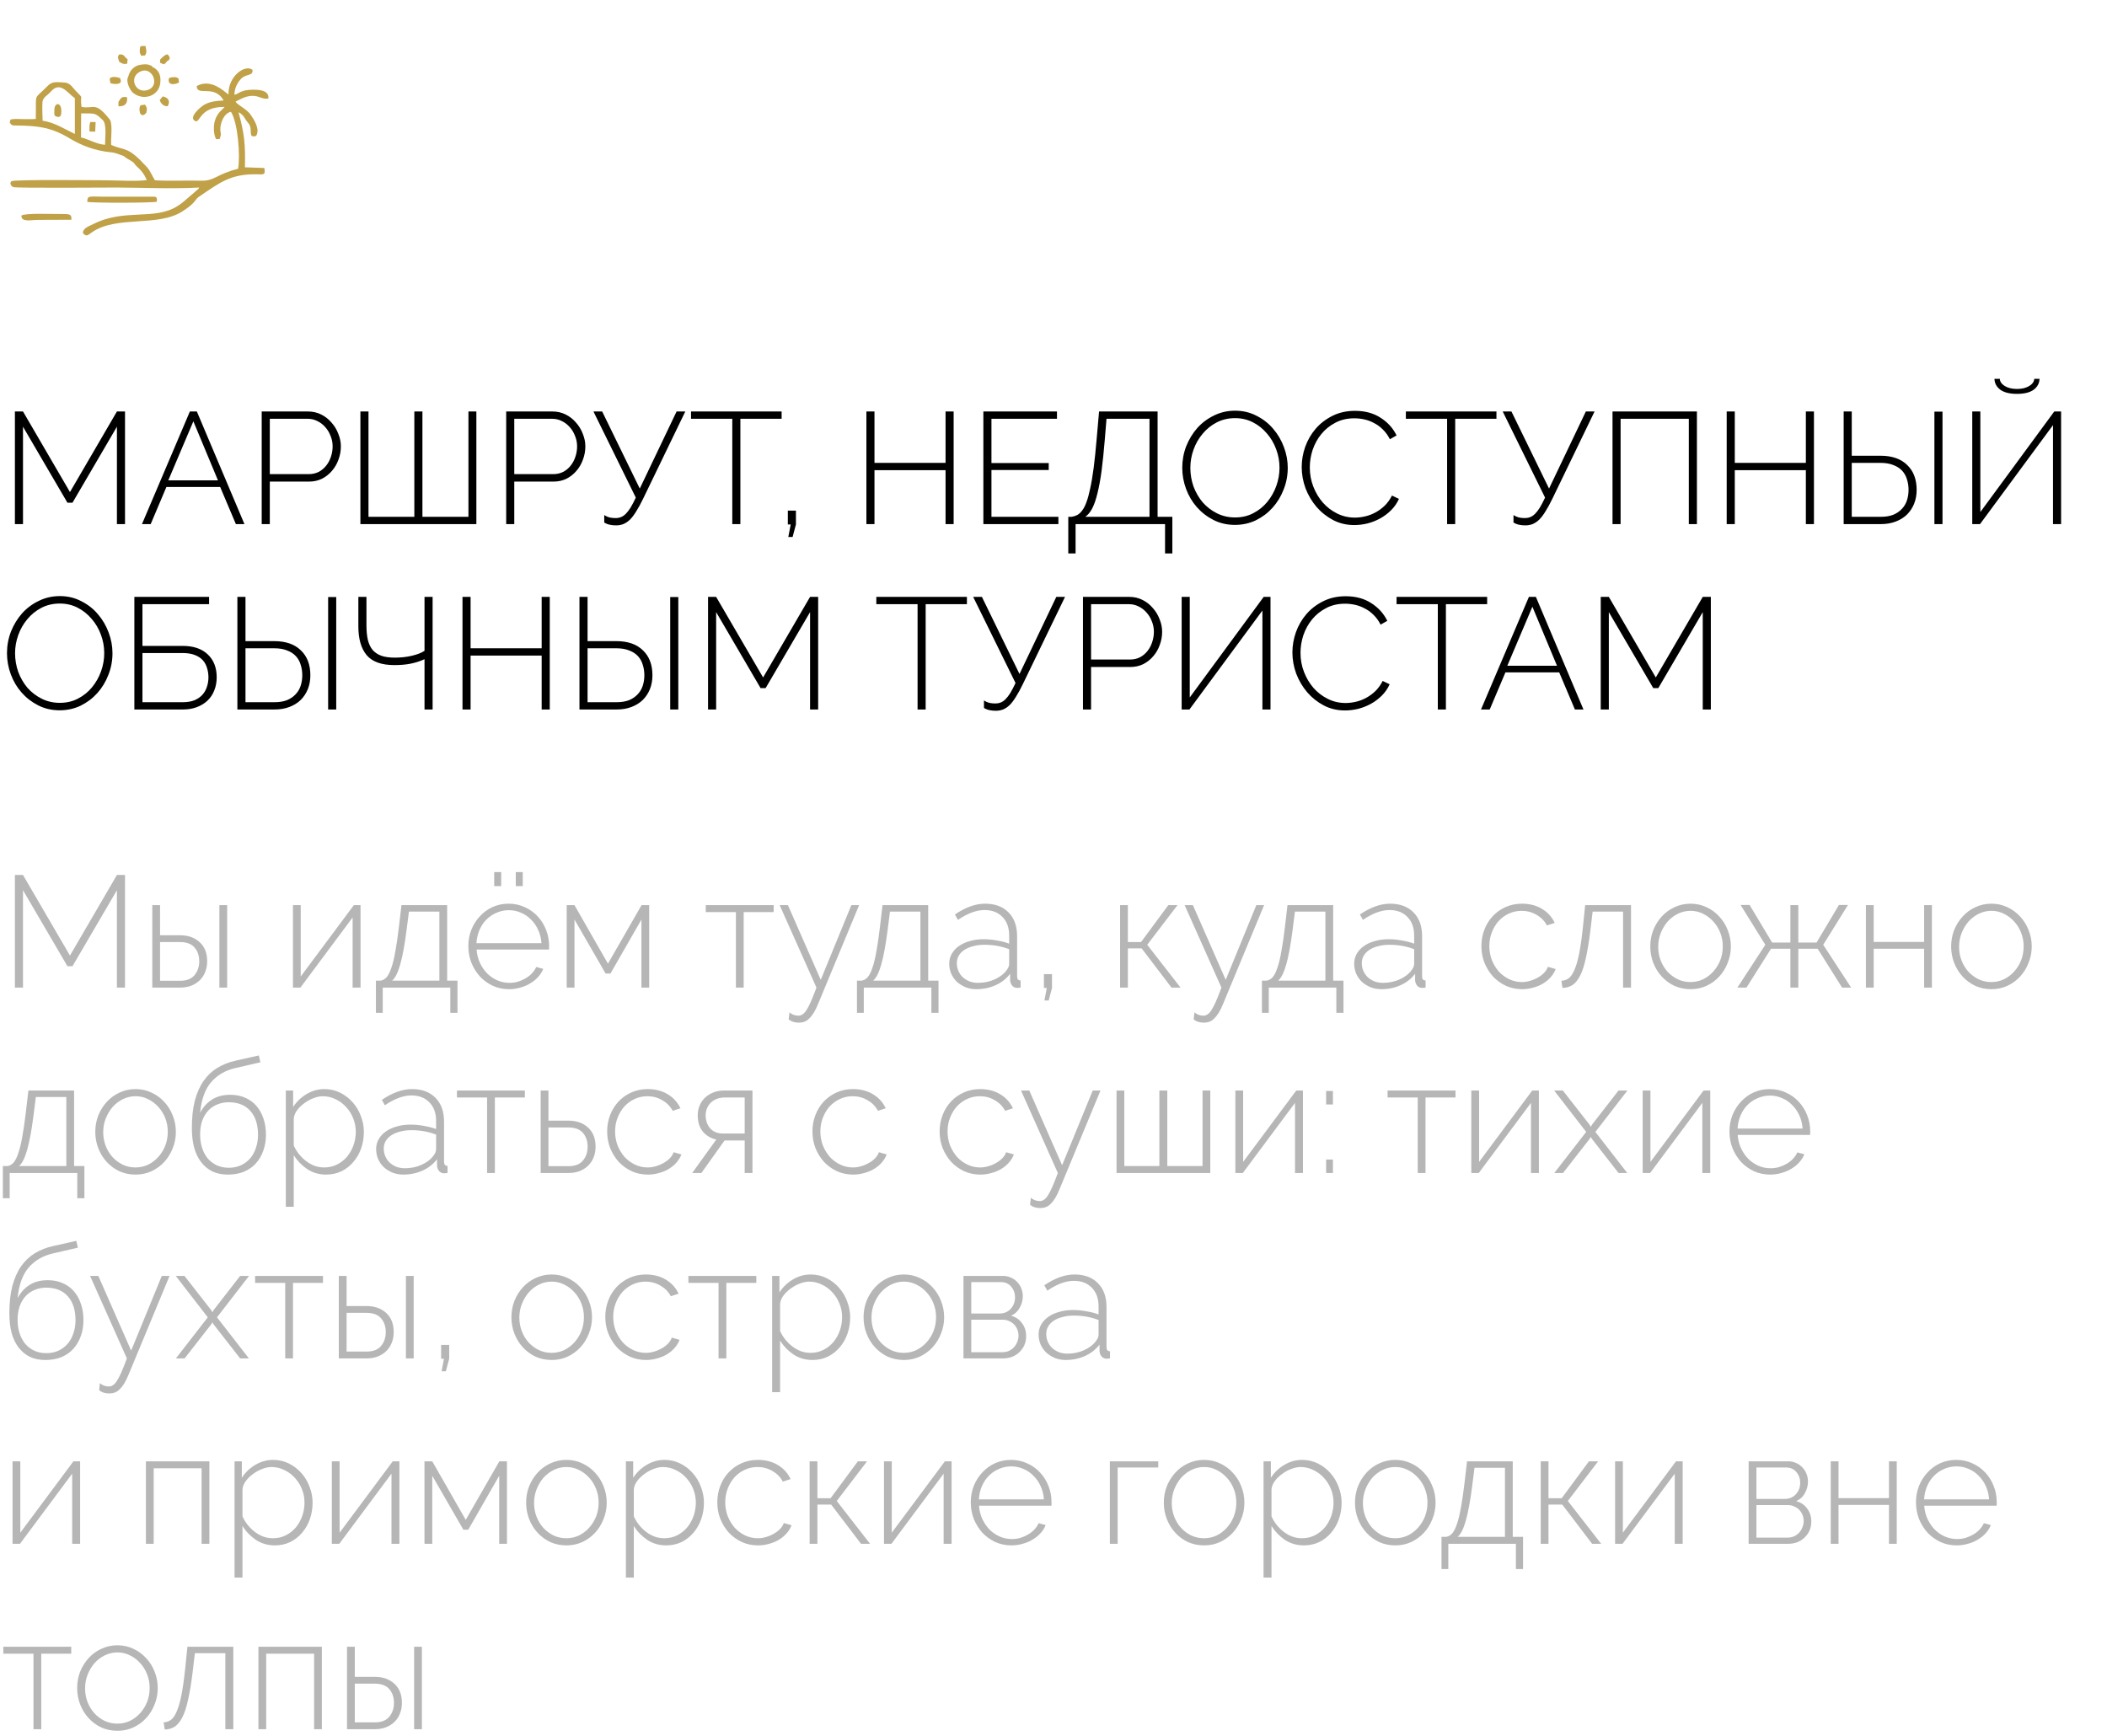
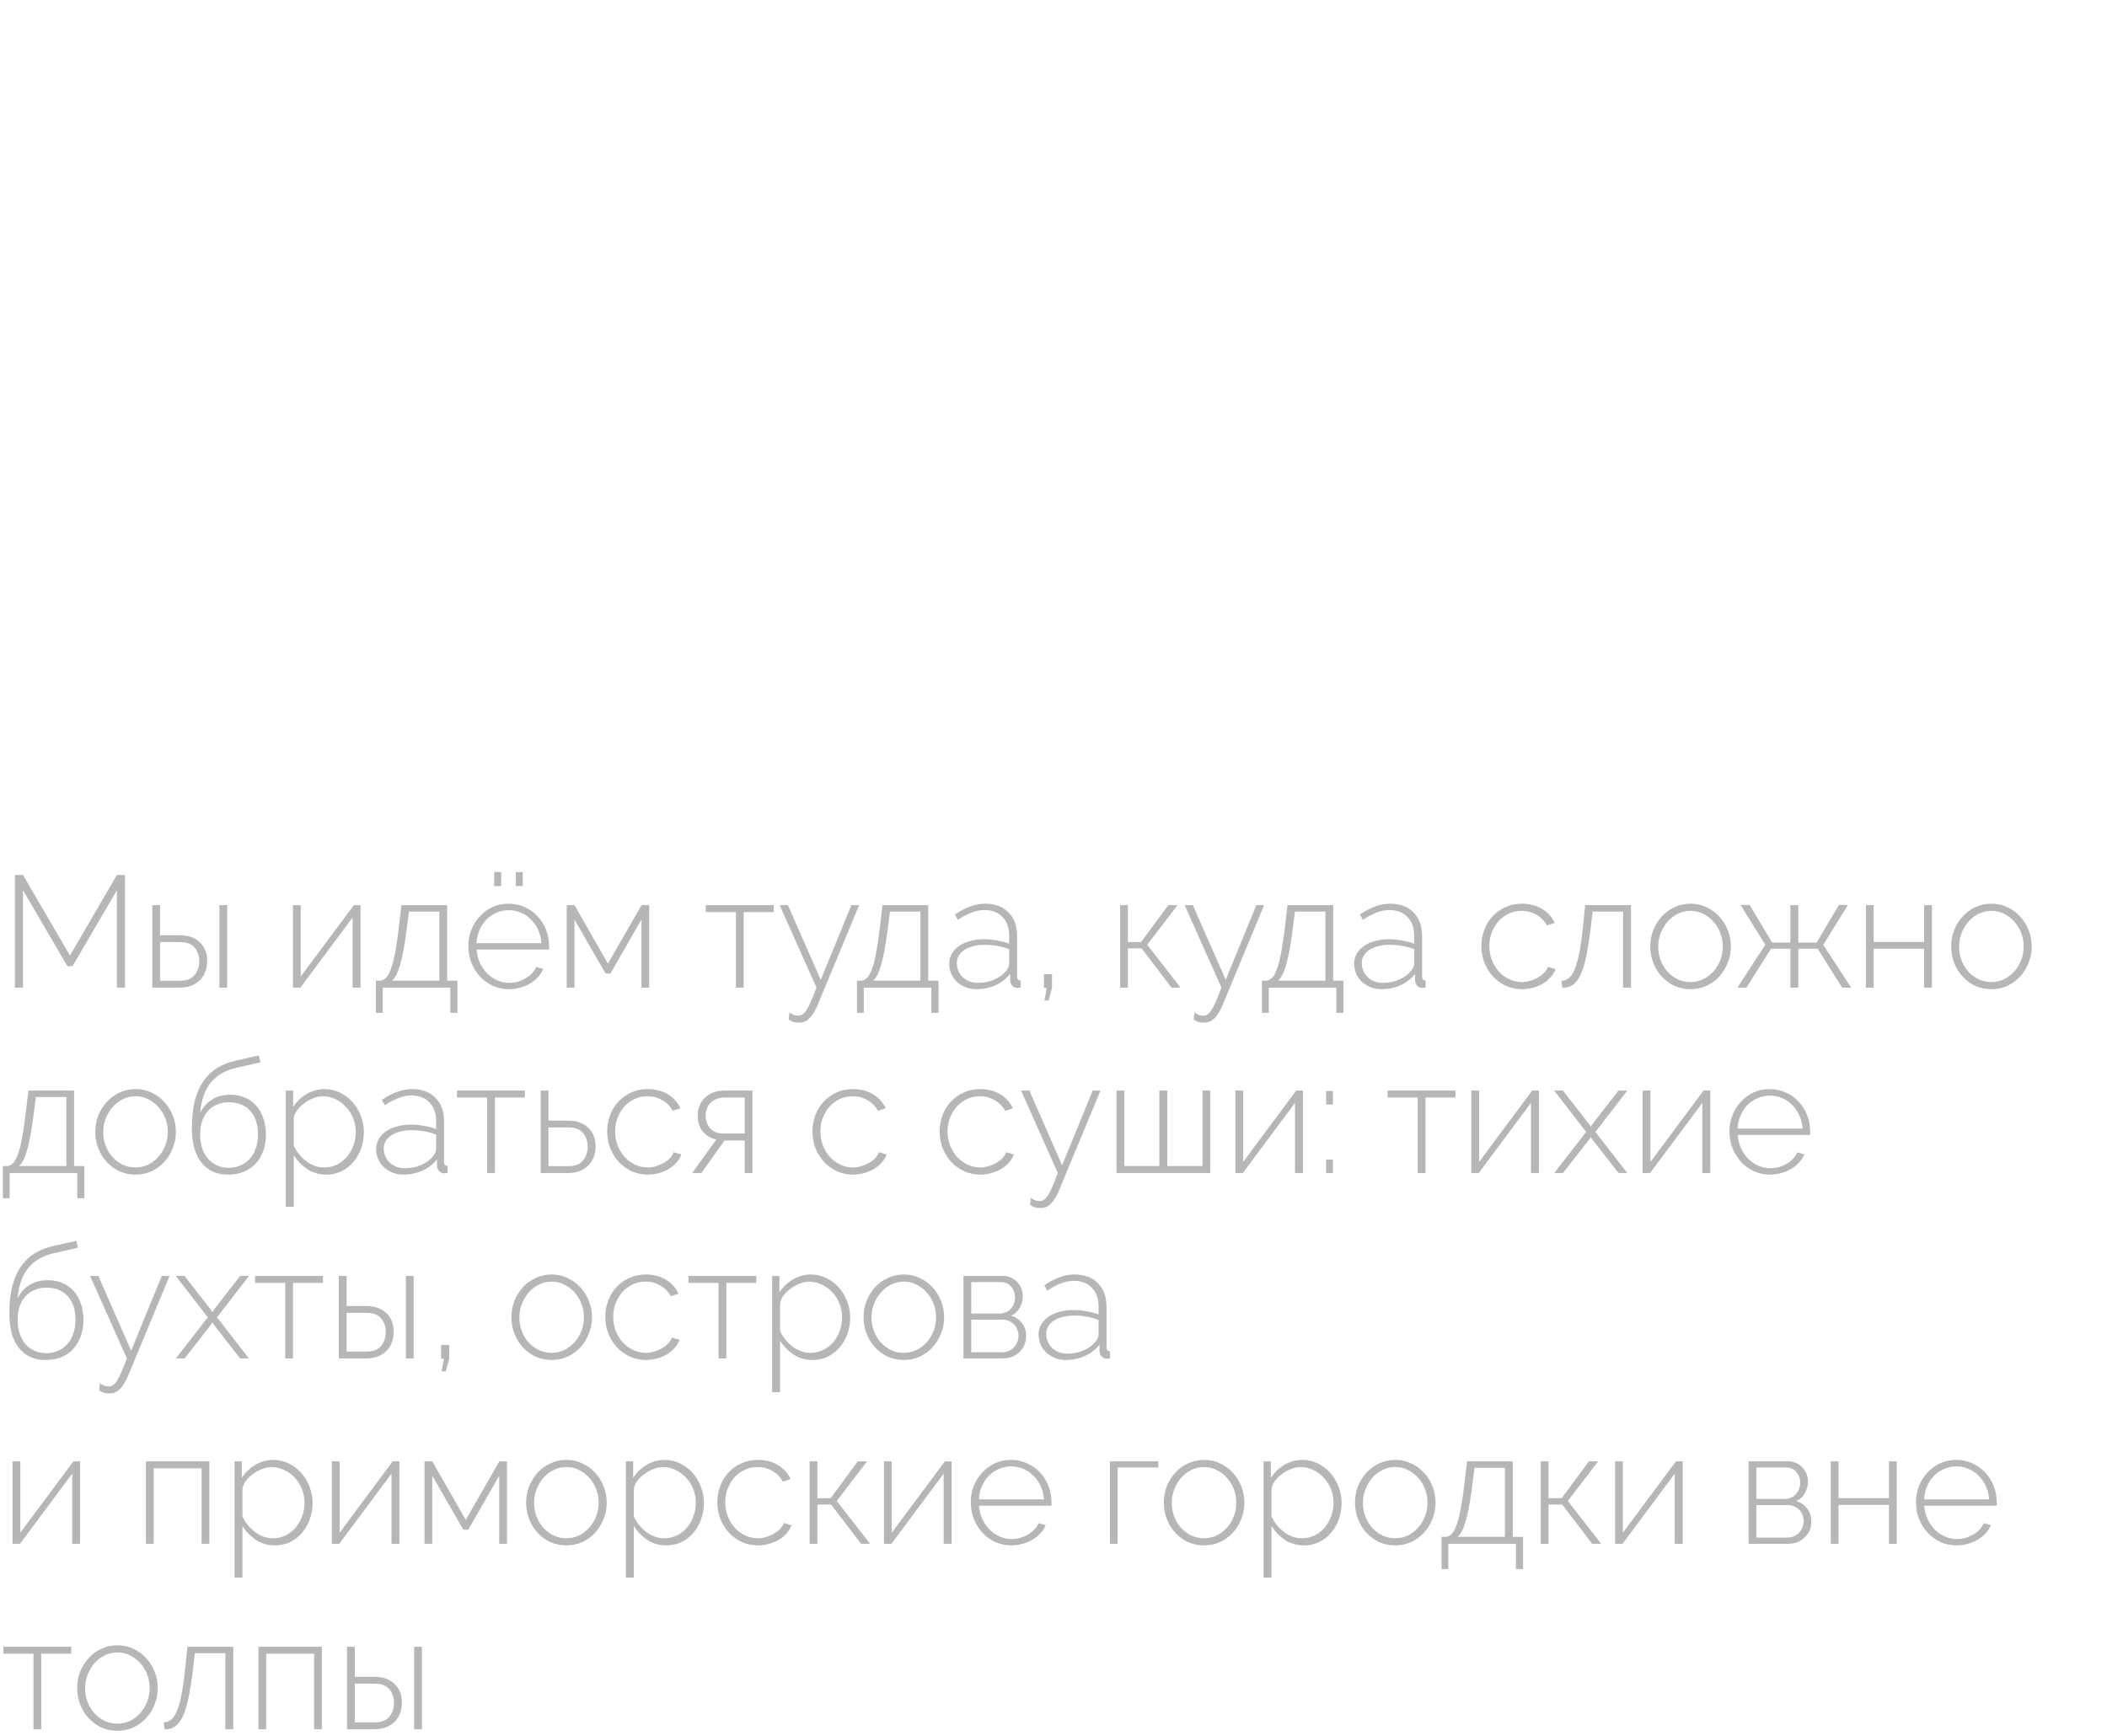
<svg xmlns="http://www.w3.org/2000/svg" width="250" height="206" viewBox="0 0 250 206" fill="none">
  <g clip-path="url(#clip0_5074_114)">
    <path fill-rule="evenodd" clip-rule="evenodd" d="M8.461 26.077C8.558 25.413 8.185 25.396 7.505 25.396C6.338 25.413 3.063 25.25 2.545 25.575C2.48 26.401 3.712 26.093 4.49 26.093L8.461 26.077ZM17.359 13.386C17.473 12.883 17.44 12.786 17.213 12.414L16.678 12.495C16.419 12.819 16.63 13.516 16.646 13.467C16.662 13.435 16.84 13.986 17.359 13.386ZM16.614 5.638C16.581 6.125 16.516 6.206 16.759 6.611L17.213 6.579C17.44 6.173 17.375 6.027 17.278 5.557C17.246 5.525 17.456 5.428 16.986 5.46C16.387 5.493 16.824 5.428 16.614 5.638ZM10.73 14.472C10.552 14.861 10.633 15.104 10.617 15.607L11.297 15.623L11.346 14.488L10.73 14.472ZM6.451 13.029C6.451 13.467 6.354 13.726 6.71 13.84C7.213 14.002 7.261 13.629 7.278 13.273C7.326 12.073 6.451 12.122 6.451 13.029ZM13.015 9.35L13.096 9.869C13.275 9.917 13.469 9.966 13.745 9.966C14.312 9.934 14.474 9.755 14.231 9.253C13.891 9.156 13.21 8.994 13.015 9.35ZM14.053 12.105V12.608C14.782 12.657 15.171 12.3 15.074 11.554C14.944 11.506 14.912 11.506 14.75 11.506C14.361 11.506 14.231 11.814 14.053 12.105ZM18.948 11.879C19.11 12.316 19.385 12.608 19.888 12.608C20.244 12.024 19.985 11.571 19.304 11.441L18.948 11.879ZM19.012 7.049L18.98 7.438L19.418 7.632C19.758 7.438 19.547 7.6 19.79 7.292C20.309 7.016 20.163 6.757 19.888 6.449C19.499 6.497 19.239 6.854 19.012 7.049ZM9.628 13.451C11.33 13.483 11.232 13.337 12.189 14.245C12.691 14.731 12.464 16.32 12.464 17.179C11.492 17.13 10.471 16.498 9.612 16.303L9.628 13.451ZM5.057 14.326C5.041 13.775 4.992 12.624 5.041 12.089C5.106 11.522 5.657 11.311 6.03 10.874C7.148 9.545 8.088 11.133 8.882 11.652V15.898C7.78 15.38 6.483 14.521 5.057 14.326ZM13.08 14.261C11.281 11.943 11.184 12.965 9.676 12.689C9.433 11.101 10.049 11.879 9.012 10.809C8.558 10.355 8.364 9.836 7.618 9.788C6.435 9.723 6.159 9.674 5.56 10.29C3.955 11.927 4.311 10.841 4.247 14.115C3.679 14.164 3.096 14.132 2.512 14.132C2.35 14.132 1.734 14.099 1.605 14.132C1.054 14.213 1.313 14.115 1.151 14.537C1.426 14.942 1.443 14.877 2.042 14.893C4.441 14.926 6.046 15.088 8.201 16.384C9.709 17.308 11.346 17.892 13.145 18.07C13.826 18.135 14.085 18.329 14.669 18.508C15.041 18.816 15.203 18.881 15.56 19.091C16.111 19.448 15.852 19.415 16.257 19.772C16.776 20.242 17.051 20.566 17.424 21.36C16.322 21.555 13.729 21.393 12.464 21.393C11.362 21.393 1.621 21.279 1.362 21.506C1.07 21.766 1.345 22.106 1.589 22.203C1.913 22.333 12.902 22.252 13.858 22.252C16.97 22.268 20.585 22.43 23.632 22.252C23.567 22.463 23.405 22.495 23.081 22.819C22.854 23.03 22.692 23.127 22.448 23.354C21.962 23.776 21.703 24.035 21.103 24.424C18.38 26.207 14.831 24.699 11.086 26.579C10.503 26.871 9.92 27.033 9.822 27.617C10.26 28.2 10.454 27.86 10.973 27.52C13.907 25.558 18.721 26.952 21.638 25.088C23.356 23.986 23.032 23.711 23.664 23.305C26.112 21.652 27.343 20.647 30.423 20.68C31.314 20.696 31.509 20.809 31.363 19.934L29.061 19.853C29.126 17.13 28.997 15.85 28.3 13.321C28.559 13.467 28.527 13.418 28.753 13.645C28.899 13.791 28.899 13.807 29.013 13.97C29.126 14.148 29.191 14.277 29.288 14.391C29.386 14.537 29.451 14.569 29.548 14.715C30.018 15.444 29.369 16.433 30.391 16.125C30.893 15.331 30.115 14.164 29.775 13.662C29.305 12.932 28.202 12.495 27.943 12.057C28.429 11.846 29.013 11.425 29.84 11.376C30.78 11.328 31.152 11.862 31.849 11.684C31.93 10.712 30.78 10.631 29.953 10.647C28.494 10.663 28.316 11.165 27.814 11.246C27.814 10.485 28.17 9.836 28.543 9.415C29.175 8.686 30.066 9.091 29.953 8.28C29.029 7.6 27.035 9.091 27.116 11.214L26.873 11.036C25.885 10.209 24.653 9.496 23.34 10.209C23.356 11.506 25.431 9.95 26.533 11.927C25.625 11.96 24.701 12.073 24.037 12.559C23.632 12.851 22.513 13.84 23.032 14.277C23.794 14.942 23.437 12.64 26.646 12.689C26.436 12.981 25.804 13.337 25.512 14.277C25.285 14.991 25.35 15.979 25.642 16.514L26.079 16.482L26.209 15.979C26.209 15.817 26.16 15.639 26.144 15.461C26.079 14.683 26.582 13.386 27.408 13.273C28.235 14.585 28.527 18.508 28.251 20.031C25.723 20.647 25.463 21.474 23.94 21.442C22.124 21.393 20.147 21.506 18.38 21.393C18.056 20.874 17.829 20.274 17.456 19.853C15.074 17.26 15.009 17.989 13.194 17.195C13.129 16.352 13.372 14.974 13.08 14.261ZM16.646 8.491C18.056 7.81 19.012 10.096 17.619 10.647C16.079 11.246 15.203 9.172 16.646 8.491ZM15.22 9.091C14.863 9.69 15.479 10.76 15.771 11.003C17.003 12.024 18.915 11.409 19.029 9.755C19.11 8.734 18.704 8.216 18.024 7.908C17.943 7.745 18.348 7.94 17.764 7.729C17.537 7.632 17.521 7.648 17.311 7.632C17.035 7.616 16.597 7.681 16.354 7.762C15.803 7.956 15.366 8.442 15.22 9.091ZM21.184 9.318C20.892 9.156 20.957 9.156 20.568 9.156C20.487 9.156 20.325 9.188 20.228 9.204C20.212 9.204 20.163 9.269 20.147 9.237C20.114 9.22 20.082 9.269 20.05 9.285C19.823 10.096 20.649 10.112 21.233 9.788L21.184 9.318ZM12.124 23.338C10.617 23.338 10.357 23.16 10.357 23.954C10.973 24.1 18.088 24.083 18.607 23.938C18.672 23.305 18.526 23.338 17.926 23.338H14.442C13.664 23.338 12.902 23.338 12.124 23.338ZM14.15 7.34C14.507 7.519 14.523 7.632 15.09 7.567L15.139 7.016C14.733 6.789 14.766 6.384 14.15 6.465C14.117 6.53 13.988 6.579 14.004 6.87C14.004 6.903 14.117 7.259 14.15 7.34Z" fill="#C0A147" />
  </g>
-   <path d="M13.873 62.192V50.635L8.602 59.651H8L2.729 50.635V62.192H1.769V48.828H2.729L8.301 58.39L13.873 48.828H14.833V62.192H13.873ZM22.529 48.828H23.357L29.004 62.192H27.988L26.124 57.788H19.743L17.88 62.192H16.844L22.529 48.828ZM25.861 56.997L22.943 49.995L19.969 56.997H25.861ZM31.052 62.192V48.828H36.549C37.114 48.828 37.635 48.947 38.111 49.185C38.588 49.424 38.996 49.744 39.335 50.145C39.686 50.534 39.956 50.98 40.144 51.482C40.345 51.971 40.445 52.467 40.445 52.969C40.445 53.508 40.351 54.029 40.163 54.531C39.987 55.033 39.73 55.479 39.391 55.868C39.065 56.257 38.67 56.57 38.205 56.809C37.741 57.035 37.227 57.148 36.662 57.148H32.013V62.192H31.052ZM32.013 56.263H36.624C37.063 56.263 37.459 56.175 37.81 55.999C38.161 55.811 38.456 55.566 38.695 55.265C38.946 54.952 39.134 54.6 39.26 54.211C39.398 53.81 39.467 53.395 39.467 52.969C39.467 52.53 39.385 52.115 39.222 51.727C39.071 51.325 38.858 50.974 38.582 50.672C38.318 50.371 38.005 50.133 37.641 49.957C37.289 49.781 36.913 49.694 36.511 49.694H32.013V56.263ZM56.522 48.828V62.192H42.762V48.828H43.722V61.327H49.162V48.828H50.122V61.327H55.581V48.828H56.522ZM60.06 62.192V48.828H65.556C66.121 48.828 66.642 48.947 67.119 49.185C67.596 49.424 68.003 49.744 68.342 50.145C68.694 50.534 68.963 50.98 69.152 51.482C69.352 51.971 69.453 52.467 69.453 52.969C69.453 53.508 69.359 54.029 69.17 54.531C68.995 55.033 68.737 55.479 68.399 55.868C68.072 56.257 67.677 56.57 67.213 56.809C66.749 57.035 66.234 57.148 65.669 57.148H61.02V62.192H60.06ZM61.02 56.263H65.632C66.071 56.263 66.466 56.175 66.817 55.999C67.169 55.811 67.464 55.566 67.702 55.265C67.953 54.952 68.141 54.6 68.267 54.211C68.405 53.81 68.474 53.395 68.474 52.969C68.474 52.53 68.392 52.115 68.229 51.727C68.079 51.325 67.865 50.974 67.589 50.672C67.326 50.371 67.012 50.133 66.648 49.957C66.297 49.781 65.92 49.694 65.519 49.694H61.02V56.263ZM73.087 62.343C72.836 62.343 72.591 62.318 72.353 62.268C72.115 62.218 71.895 62.13 71.694 62.004V61.119C71.882 61.245 72.089 61.339 72.315 61.402C72.554 61.452 72.792 61.477 73.031 61.477C73.269 61.477 73.482 61.439 73.671 61.364C73.871 61.289 74.066 61.157 74.254 60.969C74.442 60.781 74.631 60.536 74.819 60.235C75.007 59.921 75.214 59.526 75.44 59.049L70.414 48.828H71.449L75.911 57.976L80.278 48.828H81.313L76.344 59.105C76.042 59.733 75.76 60.254 75.496 60.668C75.246 61.082 74.995 61.414 74.743 61.665C74.493 61.904 74.229 62.079 73.953 62.192C73.689 62.293 73.401 62.343 73.087 62.343ZM92.741 49.694H87.847V62.192H86.887V49.694H81.993V48.828H92.741V49.694ZM93.535 63.717L93.818 62.23H93.479V60.592H94.439V62.23L94.044 63.717H93.535ZM113.152 48.828V62.192H112.192V55.792H103.759V62.192H102.799V48.828H103.759V54.926H112.192V48.828H113.152ZM125.581 61.327V62.192H116.678V48.828H125.412V49.694H117.638V54.945H124.433V55.774H117.638V61.327H125.581ZM126.754 61.327H127.149C127.388 61.289 127.607 61.22 127.808 61.119C128.021 61.007 128.216 60.831 128.391 60.592C128.58 60.354 128.749 60.028 128.9 59.614C129.063 59.187 129.213 58.641 129.351 57.976C129.502 57.298 129.64 56.476 129.766 55.51C129.891 54.544 130.01 53.395 130.123 52.065L130.406 48.828H137.351V61.327H139.102V65.675H138.236V62.192H127.62V65.675H126.754V61.327ZM136.391 61.327V49.694H131.29L131.083 52.197C130.97 53.578 130.845 54.795 130.707 55.849C130.569 56.89 130.406 57.781 130.217 58.522C130.042 59.262 129.835 59.864 129.596 60.329C129.358 60.781 129.082 61.113 128.768 61.327H136.391ZM146.526 62.286C145.598 62.286 144.75 62.092 143.985 61.703C143.22 61.314 142.561 60.806 142.009 60.178C141.456 59.551 141.03 58.829 140.729 58.014C140.427 57.198 140.277 56.363 140.277 55.51C140.277 54.619 140.434 53.766 140.747 52.95C141.074 52.134 141.513 51.413 142.065 50.785C142.63 50.158 143.295 49.662 144.06 49.298C144.826 48.922 145.654 48.734 146.545 48.734C147.474 48.734 148.321 48.934 149.086 49.336C149.864 49.725 150.523 50.239 151.063 50.879C151.615 51.519 152.041 52.247 152.343 53.063C152.644 53.866 152.794 54.682 152.794 55.51C152.794 56.414 152.631 57.273 152.305 58.089C151.991 58.904 151.552 59.626 150.987 60.254C150.435 60.868 149.776 61.364 149.011 61.741C148.245 62.105 147.417 62.286 146.526 62.286ZM141.237 55.51C141.237 56.276 141.362 57.016 141.613 57.731C141.877 58.434 142.241 59.061 142.705 59.614C143.182 60.153 143.747 60.586 144.399 60.912C145.052 61.239 145.767 61.402 146.545 61.402C147.348 61.402 148.07 61.232 148.71 60.894C149.362 60.555 149.914 60.109 150.366 59.557C150.83 58.992 151.188 58.359 151.439 57.656C151.69 56.953 151.816 56.238 151.816 55.51C151.816 54.745 151.684 54.01 151.42 53.308C151.157 52.592 150.787 51.965 150.31 51.425C149.845 50.873 149.293 50.434 148.653 50.108C148.013 49.781 147.31 49.618 146.545 49.618C145.742 49.618 145.014 49.788 144.361 50.127C143.709 50.465 143.15 50.917 142.686 51.482C142.222 52.034 141.864 52.661 141.613 53.364C141.362 54.067 141.237 54.782 141.237 55.51ZM154.45 55.416C154.45 54.613 154.588 53.816 154.864 53.025C155.152 52.222 155.566 51.507 156.106 50.879C156.646 50.252 157.304 49.744 158.082 49.355C158.873 48.953 159.77 48.752 160.774 48.752C161.966 48.752 162.983 49.029 163.824 49.581C164.664 50.12 165.292 50.817 165.706 51.67L164.915 52.122C164.677 51.657 164.395 51.269 164.068 50.955C163.755 50.641 163.41 50.39 163.033 50.202C162.669 50.001 162.286 49.857 161.885 49.769C161.483 49.681 161.088 49.637 160.699 49.637C159.846 49.637 159.093 49.813 158.44 50.164C157.788 50.503 157.235 50.949 156.784 51.501C156.332 52.053 155.987 52.68 155.748 53.383C155.522 54.073 155.41 54.77 155.41 55.472C155.41 56.263 155.548 57.016 155.824 57.731C156.1 58.447 156.476 59.08 156.953 59.632C157.43 60.172 157.995 60.605 158.647 60.931C159.3 61.258 160.002 61.421 160.755 61.421C161.157 61.421 161.571 61.37 161.998 61.27C162.424 61.17 162.832 61.013 163.221 60.799C163.61 60.586 163.974 60.316 164.313 59.99C164.652 59.651 164.934 59.256 165.16 58.804L165.988 59.199C165.763 59.701 165.455 60.147 165.066 60.536C164.677 60.925 164.244 61.251 163.767 61.515C163.29 61.778 162.782 61.979 162.243 62.117C161.715 62.243 161.195 62.305 160.68 62.305C159.764 62.305 158.923 62.105 158.158 61.703C157.405 61.301 156.752 60.781 156.2 60.141C155.648 59.488 155.215 58.754 154.901 57.938C154.6 57.11 154.45 56.269 154.45 55.416ZM177.557 49.694H172.663V62.192H171.703V49.694H166.809V48.828H177.557V49.694ZM180.973 62.343C180.722 62.343 180.477 62.318 180.239 62.268C180.001 62.218 179.781 62.13 179.58 62.004V61.119C179.768 61.245 179.975 61.339 180.201 61.402C180.44 61.452 180.678 61.477 180.917 61.477C181.155 61.477 181.368 61.439 181.557 61.364C181.757 61.289 181.952 61.157 182.14 60.969C182.328 60.781 182.517 60.536 182.705 60.235C182.893 59.921 183.1 59.526 183.326 59.049L178.3 48.828H179.335L183.797 57.976L188.164 48.828H189.199L184.23 59.105C183.928 59.733 183.646 60.254 183.383 60.668C183.132 61.082 182.881 61.414 182.63 61.665C182.379 61.904 182.115 62.079 181.839 62.192C181.575 62.293 181.287 62.343 180.973 62.343ZM191.328 48.828H201.342V62.192H200.382V49.694H192.288V62.192H191.328V48.828ZM215.229 48.828V62.192H214.269V55.792H205.836V62.192H204.876V48.828H205.836V54.926H214.269V48.828H215.229ZM218.755 48.828H219.715V54.079H223.122C224.49 54.079 225.544 54.443 226.284 55.171C227.037 55.886 227.414 56.872 227.414 58.127C227.414 58.729 227.313 59.281 227.112 59.783C226.912 60.272 226.629 60.699 226.265 61.063C225.901 61.414 225.456 61.69 224.929 61.891C224.402 62.092 223.812 62.192 223.159 62.192H218.755V48.828ZM219.715 61.327H223.159C223.737 61.327 224.232 61.245 224.646 61.082C225.061 60.906 225.399 60.674 225.663 60.385C225.939 60.097 226.14 59.758 226.265 59.369C226.391 58.98 226.454 58.566 226.454 58.127C226.454 57.687 226.391 57.273 226.265 56.884C226.152 56.495 225.964 56.156 225.701 55.868C225.437 55.579 225.092 55.353 224.665 55.19C224.239 55.014 223.724 54.926 223.122 54.926H219.715V61.327ZM229.522 62.192V48.846H230.482V62.192H229.522ZM241.993 44.95C241.981 45.477 241.749 45.91 241.297 46.249C240.845 46.575 240.186 46.738 239.32 46.738C238.454 46.738 237.796 46.575 237.344 46.249C236.892 45.91 236.66 45.477 236.647 44.95H237.287C237.287 45.264 237.476 45.546 237.852 45.797C238.241 46.035 238.731 46.155 239.32 46.155C239.898 46.155 240.374 46.042 240.751 45.816C241.14 45.59 241.347 45.301 241.372 44.95H241.993ZM234.972 60.762L243.744 48.828H244.553V62.192H243.593V50.447L234.934 62.192H234.012V48.828H234.972V60.762ZM7.078 84.287C6.149 84.287 5.302 84.092 4.536 83.703C3.771 83.314 3.112 82.806 2.56 82.178C2.008 81.551 1.581 80.829 1.28 80.014C0.979 79.198 0.828 78.363 0.828 77.51C0.828 76.619 0.985 75.766 1.299 74.95C1.625 74.134 2.064 73.413 2.616 72.785C3.181 72.158 3.846 71.662 4.612 71.298C5.377 70.922 6.205 70.734 7.096 70.734C8.025 70.734 8.872 70.934 9.638 71.336C10.416 71.725 11.075 72.239 11.614 72.879C12.166 73.519 12.593 74.247 12.894 75.063C13.195 75.866 13.346 76.682 13.346 77.51C13.346 78.414 13.183 79.273 12.857 80.089C12.543 80.904 12.104 81.626 11.539 82.254C10.987 82.868 10.328 83.364 9.562 83.741C8.797 84.105 7.969 84.287 7.078 84.287ZM1.788 77.51C1.788 78.275 1.914 79.016 2.165 79.731C2.428 80.434 2.792 81.061 3.256 81.614C3.733 82.153 4.298 82.586 4.951 82.912C5.603 83.239 6.318 83.402 7.096 83.402C7.9 83.402 8.621 83.232 9.261 82.894C9.914 82.555 10.466 82.109 10.918 81.557C11.382 80.992 11.74 80.359 11.991 79.656C12.242 78.953 12.367 78.238 12.367 77.51C12.367 76.745 12.235 76.01 11.972 75.308C11.708 74.592 11.338 73.965 10.861 73.425C10.397 72.873 9.845 72.434 9.205 72.108C8.565 71.781 7.862 71.618 7.096 71.618C6.293 71.618 5.565 71.788 4.913 72.126C4.26 72.465 3.702 72.917 3.238 73.482C2.773 74.034 2.416 74.661 2.165 75.364C1.914 76.067 1.788 76.782 1.788 77.51ZM15.942 70.828H24.808V71.694H16.902V76.644H21.665C22.945 76.644 23.936 76.977 24.639 77.642C25.354 78.307 25.712 79.217 25.712 80.371C25.712 80.936 25.617 81.45 25.429 81.915C25.254 82.379 24.99 82.781 24.639 83.119C24.287 83.458 23.861 83.722 23.359 83.91C22.869 84.098 22.311 84.192 21.683 84.192H15.942V70.828ZM21.683 83.326C22.21 83.326 22.669 83.251 23.058 83.101C23.447 82.938 23.76 82.724 23.999 82.461C24.25 82.184 24.432 81.871 24.545 81.519C24.67 81.156 24.733 80.773 24.733 80.371C24.733 79.982 24.676 79.612 24.563 79.261C24.463 78.909 24.294 78.602 24.055 78.338C23.817 78.075 23.497 77.868 23.095 77.717C22.706 77.567 22.229 77.491 21.665 77.491H16.902V83.326H21.683ZM28.166 70.828H29.127V76.079H32.533C33.901 76.079 34.956 76.443 35.696 77.171C36.449 77.886 36.825 78.872 36.825 80.126C36.825 80.729 36.725 81.281 36.524 81.783C36.323 82.272 36.041 82.699 35.677 83.063C35.313 83.414 34.868 83.69 34.341 83.891C33.813 84.092 33.224 84.192 32.571 84.192H28.166V70.828ZM29.127 83.326H32.571C33.148 83.326 33.644 83.245 34.058 83.082C34.472 82.906 34.811 82.674 35.075 82.385C35.351 82.097 35.552 81.758 35.677 81.369C35.803 80.98 35.865 80.566 35.865 80.126C35.865 79.687 35.803 79.273 35.677 78.884C35.564 78.495 35.376 78.156 35.112 77.868C34.849 77.579 34.504 77.353 34.077 77.19C33.65 77.014 33.136 76.927 32.533 76.927H29.127V83.326ZM38.934 84.192V70.847H39.894V84.192H38.934ZM50.37 70.828H51.33V84.192H50.37V78.225C49.843 78.464 49.297 78.639 48.732 78.752C48.167 78.865 47.521 78.922 46.793 78.922C45.262 78.922 44.164 78.526 43.499 77.736C42.847 76.945 42.52 75.81 42.52 74.329V70.828H43.48V74.178C43.48 74.868 43.537 75.458 43.65 75.948C43.775 76.437 43.97 76.839 44.233 77.152C44.509 77.454 44.861 77.679 45.287 77.83C45.714 77.968 46.235 78.037 46.85 78.037C47.578 78.037 48.255 77.962 48.883 77.811C49.523 77.661 50.018 77.466 50.37 77.228V70.828ZM65.229 70.828V84.192H64.269V77.792H55.836V84.192H54.876V70.828H55.836V76.927H64.269V70.828H65.229ZM68.755 70.828H69.715V76.079H73.122C74.49 76.079 75.544 76.443 76.284 77.171C77.037 77.886 77.413 78.872 77.413 80.126C77.413 80.729 77.313 81.281 77.112 81.783C76.912 82.272 76.629 82.699 76.265 83.063C75.901 83.414 75.456 83.69 74.929 83.891C74.402 84.092 73.812 84.192 73.159 84.192H68.755V70.828ZM69.715 83.326H73.159C73.737 83.326 74.232 83.245 74.647 83.082C75.061 82.906 75.399 82.674 75.663 82.385C75.939 82.097 76.14 81.758 76.265 81.369C76.391 80.98 76.454 80.566 76.454 80.126C76.454 79.687 76.391 79.273 76.265 78.884C76.152 78.495 75.964 78.156 75.701 77.868C75.437 77.579 75.092 77.353 74.665 77.19C74.239 77.014 73.724 76.927 73.122 76.927H69.715V83.326ZM79.522 84.192V70.847H80.482V84.192H79.522ZM96.116 84.192V72.635L90.845 81.651H90.243L84.972 72.635V84.192H84.012V70.828H84.972L90.544 80.39L96.116 70.828H97.076V84.192H96.116ZM114.726 71.694H109.832V84.192H108.872V71.694H103.978V70.828H114.726V71.694ZM118.142 84.343C117.891 84.343 117.647 84.318 117.408 84.268C117.17 84.218 116.95 84.13 116.749 84.004V83.119C116.938 83.245 117.145 83.339 117.37 83.402C117.609 83.452 117.847 83.477 118.086 83.477C118.324 83.477 118.538 83.439 118.726 83.364C118.927 83.289 119.121 83.157 119.309 82.969C119.498 82.781 119.686 82.536 119.874 82.235C120.062 81.921 120.269 81.526 120.495 81.049L115.469 70.828H116.505L120.966 79.976L125.333 70.828H126.368L121.399 81.105C121.098 81.733 120.815 82.254 120.552 82.668C120.301 83.082 120.05 83.414 119.799 83.665C119.548 83.904 119.284 84.079 119.008 84.192C118.745 84.293 118.456 84.343 118.142 84.343ZM128.497 84.192V70.828H133.994C134.559 70.828 135.079 70.947 135.556 71.185C136.033 71.424 136.441 71.744 136.78 72.145C137.131 72.534 137.401 72.98 137.589 73.482C137.79 73.971 137.89 74.467 137.89 74.969C137.89 75.508 137.796 76.029 137.608 76.531C137.432 77.033 137.175 77.479 136.836 77.868C136.51 78.257 136.115 78.57 135.65 78.809C135.186 79.035 134.671 79.148 134.107 79.148H129.457V84.192H128.497ZM129.457 78.263H134.069C134.508 78.263 134.904 78.175 135.255 77.999C135.606 77.811 135.901 77.567 136.14 77.265C136.391 76.952 136.579 76.6 136.704 76.211C136.842 75.81 136.911 75.395 136.911 74.969C136.911 74.53 136.83 74.115 136.667 73.727C136.516 73.325 136.303 72.974 136.027 72.672C135.763 72.371 135.45 72.133 135.086 71.957C134.734 71.781 134.358 71.694 133.956 71.694H129.457V78.263ZM141.167 82.762L149.939 70.828H150.748V84.192H149.788V72.447L141.129 84.192H140.207V70.828H141.167V82.762ZM153.347 77.416C153.347 76.613 153.485 75.816 153.761 75.025C154.049 74.222 154.463 73.507 155.003 72.879C155.543 72.252 156.202 71.744 156.98 71.355C157.77 70.953 158.667 70.752 159.671 70.752C160.863 70.752 161.88 71.028 162.721 71.581C163.562 72.12 164.189 72.817 164.603 73.67L163.813 74.122C163.574 73.657 163.292 73.269 162.965 72.955C162.652 72.641 162.307 72.39 161.93 72.202C161.566 72.001 161.183 71.857 160.782 71.769C160.38 71.681 159.985 71.637 159.596 71.637C158.743 71.637 157.99 71.813 157.337 72.164C156.685 72.503 156.133 72.948 155.681 73.501C155.229 74.053 154.884 74.68 154.645 75.383C154.42 76.073 154.307 76.77 154.307 77.472C154.307 78.263 154.445 79.016 154.721 79.731C154.997 80.447 155.373 81.08 155.85 81.632C156.327 82.172 156.892 82.605 157.544 82.931C158.197 83.257 158.9 83.421 159.653 83.421C160.054 83.421 160.468 83.37 160.895 83.27C161.322 83.17 161.729 83.013 162.118 82.799C162.507 82.586 162.871 82.316 163.21 81.99C163.549 81.651 163.831 81.256 164.057 80.804L164.885 81.199C164.66 81.701 164.352 82.147 163.963 82.536C163.574 82.925 163.141 83.251 162.664 83.515C162.187 83.778 161.679 83.979 161.14 84.117C160.613 84.243 160.092 84.305 159.577 84.305C158.661 84.305 157.82 84.105 157.055 83.703C156.302 83.301 155.649 82.781 155.097 82.141C154.545 81.488 154.112 80.754 153.798 79.938C153.497 79.11 153.347 78.269 153.347 77.416ZM176.454 71.694H171.56V84.192H170.6V71.694H165.706V70.828H176.454V71.694ZM181.408 70.828H182.236L187.883 84.192H186.867L185.003 79.788H178.622L176.758 84.192H175.723L181.408 70.828ZM184.74 78.997L181.822 71.995L178.848 78.997H184.74ZM202.035 84.192V72.635L196.764 81.651H196.162L190.891 72.635V84.192H189.931V70.828H190.891L196.463 80.39L202.035 70.828H202.995V84.192H202.035Z" fill="black" />
  <path d="M13.873 117.192V105.635L8.602 114.651H8L2.729 105.635V117.192H1.769V103.828H2.729L8.301 113.39L13.873 103.828H14.833V117.192H13.873ZM18.068 107.404H18.99V110.981H21.362C22.316 110.981 23.088 111.25 23.677 111.79C24.28 112.33 24.581 113.089 24.581 114.068C24.581 114.545 24.499 114.977 24.336 115.367C24.186 115.743 23.966 116.069 23.677 116.345C23.389 116.621 23.044 116.835 22.642 116.985C22.253 117.123 21.826 117.192 21.362 117.192H18.068V107.404ZM26.03 107.404H26.953V117.192H26.03V107.404ZM21.362 116.383C22.14 116.383 22.711 116.163 23.075 115.724C23.451 115.272 23.64 114.72 23.64 114.068C23.64 113.415 23.458 112.876 23.094 112.449C22.73 112.01 22.153 111.79 21.362 111.79H18.99V116.383H21.362ZM35.681 115.875L41.987 107.404H42.778V117.192H41.837V108.872L35.644 117.192H34.759V107.404H35.681V115.875ZM44.603 116.364H45.187C45.451 116.314 45.683 116.176 45.883 115.95C46.084 115.712 46.266 115.348 46.429 114.858C46.605 114.369 46.762 113.729 46.9 112.938C47.051 112.148 47.195 111.163 47.333 109.983L47.634 107.404H53.055V116.364H54.279V120.185H53.432V117.192H45.413V120.185H44.603V116.364ZM52.133 116.364V108.176H48.519L48.236 110.397C48.011 112.141 47.76 113.497 47.483 114.463C47.208 115.429 46.888 116.063 46.523 116.364H52.133ZM58.638 105.145V103.489H59.467V105.145H58.638ZM61.198 105.145V103.489H62.026V105.145H61.198ZM60.408 117.381C59.718 117.381 59.078 117.249 58.488 116.985C57.898 116.709 57.383 116.339 56.944 115.875C56.517 115.398 56.179 114.852 55.928 114.237C55.689 113.622 55.57 112.963 55.57 112.261C55.57 111.57 55.689 110.924 55.928 110.322C56.179 109.707 56.517 109.174 56.944 108.722C57.371 108.257 57.873 107.894 58.45 107.63C59.04 107.366 59.673 107.235 60.351 107.235C61.041 107.235 61.681 107.373 62.271 107.649C62.861 107.912 63.369 108.276 63.796 108.741C64.223 109.192 64.555 109.726 64.793 110.341C65.032 110.943 65.151 111.583 65.151 112.261C65.151 112.323 65.151 112.405 65.151 112.505C65.151 112.593 65.145 112.65 65.132 112.675H56.549C56.587 113.239 56.718 113.767 56.944 114.256C57.17 114.733 57.452 115.147 57.791 115.498C58.143 115.85 58.544 116.126 58.996 116.327C59.448 116.527 59.931 116.628 60.445 116.628C60.784 116.628 61.117 116.584 61.443 116.496C61.769 116.396 62.07 116.264 62.346 116.101C62.635 115.937 62.886 115.743 63.099 115.517C63.325 115.279 63.501 115.021 63.627 114.745L64.455 114.971C64.317 115.323 64.11 115.649 63.834 115.95C63.57 116.239 63.256 116.49 62.892 116.703C62.541 116.916 62.152 117.079 61.725 117.192C61.299 117.318 60.859 117.381 60.408 117.381ZM64.248 111.922C64.21 111.345 64.078 110.817 63.852 110.341C63.639 109.864 63.357 109.456 63.005 109.117C62.666 108.766 62.271 108.496 61.819 108.308C61.368 108.107 60.885 108.006 60.37 108.006C59.855 108.006 59.372 108.107 58.921 108.308C58.469 108.496 58.067 108.766 57.716 109.117C57.377 109.456 57.101 109.87 56.888 110.359C56.687 110.836 56.568 111.357 56.53 111.922H64.248ZM72.135 114.35L76.125 107.404H77.029V117.192H76.107V109.117L72.436 115.517H71.853L68.163 109.117V117.192H67.241V107.404H68.163L72.135 114.35ZM88.24 117.192H87.317V108.232H83.741V107.404H91.797V108.232H88.24V117.192ZM93.675 120.129C93.976 120.392 94.327 120.524 94.729 120.524C94.904 120.524 95.067 120.474 95.218 120.374C95.369 120.286 95.525 120.116 95.689 119.865C95.852 119.614 96.028 119.276 96.216 118.849C96.404 118.422 96.624 117.87 96.875 117.192L92.507 107.404H93.486L97.383 116.27L101.016 107.404H101.938L97.1 119.056C96.925 119.495 96.749 119.859 96.573 120.148C96.398 120.436 96.216 120.668 96.028 120.844C95.852 121.032 95.657 121.164 95.444 121.239C95.243 121.315 95.024 121.352 94.785 121.352C94.283 121.352 93.882 121.221 93.58 120.957L93.675 120.129ZM101.681 116.364H102.264C102.528 116.314 102.76 116.176 102.961 115.95C103.162 115.712 103.343 115.348 103.507 114.858C103.682 114.369 103.839 113.729 103.977 112.938C104.128 112.148 104.272 111.163 104.41 109.983L104.711 107.404H110.133V116.364H111.356V120.185H110.509V117.192H102.49V120.185H101.681V116.364ZM109.21 116.364V108.176H105.596L105.314 110.397C105.088 112.141 104.837 113.497 104.561 114.463C104.285 115.429 103.965 116.063 103.601 116.364H109.21ZM115.845 117.381C115.393 117.381 114.972 117.305 114.583 117.155C114.194 116.992 113.849 116.778 113.548 116.515C113.259 116.239 113.034 115.919 112.87 115.555C112.707 115.178 112.626 114.777 112.626 114.35C112.626 113.923 112.726 113.534 112.927 113.183C113.128 112.832 113.404 112.53 113.755 112.279C114.119 112.016 114.552 111.815 115.054 111.677C115.556 111.527 116.108 111.451 116.71 111.451C117.238 111.451 117.765 111.501 118.292 111.602C118.831 111.69 119.314 111.815 119.741 111.978V111.018C119.741 110.09 119.478 109.356 118.95 108.816C118.423 108.264 117.708 107.988 116.805 107.988C116.328 107.988 115.819 108.088 115.28 108.289C114.753 108.49 114.213 108.778 113.661 109.155L113.303 108.515C114.558 107.661 115.75 107.235 116.88 107.235C118.059 107.235 118.988 107.58 119.666 108.27C120.343 108.948 120.682 109.889 120.682 111.094V115.875C120.682 116.188 120.82 116.345 121.096 116.345V117.192C121.034 117.205 120.965 117.211 120.889 117.211C120.827 117.224 120.77 117.23 120.72 117.23C120.469 117.23 120.268 117.148 120.118 116.985C119.967 116.81 119.879 116.603 119.854 116.364V115.555C119.402 116.145 118.825 116.596 118.122 116.91C117.419 117.224 116.66 117.381 115.845 117.381ZM116.033 116.628C116.761 116.628 117.426 116.49 118.028 116.214C118.643 115.937 119.114 115.574 119.44 115.122C119.641 114.858 119.741 114.607 119.741 114.369V112.637C119.289 112.461 118.819 112.33 118.329 112.242C117.84 112.154 117.332 112.11 116.805 112.11C116.315 112.11 115.87 112.167 115.468 112.279C115.067 112.38 114.721 112.524 114.433 112.712C114.144 112.901 113.918 113.133 113.755 113.409C113.605 113.672 113.529 113.967 113.529 114.294C113.529 114.62 113.592 114.927 113.718 115.216C113.843 115.505 114.019 115.756 114.245 115.969C114.47 116.17 114.734 116.333 115.035 116.458C115.349 116.571 115.681 116.628 116.033 116.628ZM123.921 118.717L124.204 117.23H123.865V115.592H124.825V117.23L124.43 118.717H123.921ZM138.625 107.404H139.717L136.121 112.11L140.074 117.192H139.001L135.463 112.543H133.825V117.192H132.903V107.404H133.825V111.79H135.387L138.625 107.404ZM141.726 120.129C142.027 120.392 142.379 120.524 142.78 120.524C142.956 120.524 143.119 120.474 143.27 120.374C143.42 120.286 143.577 120.116 143.74 119.865C143.903 119.614 144.079 119.276 144.267 118.849C144.455 118.422 144.675 117.87 144.926 117.192L140.559 107.404H141.538L145.434 116.27L149.067 107.404H149.99L145.152 119.056C144.976 119.495 144.801 119.859 144.625 120.148C144.449 120.436 144.267 120.668 144.079 120.844C143.903 121.032 143.709 121.164 143.495 121.239C143.295 121.315 143.075 121.352 142.837 121.352C142.335 121.352 141.933 121.221 141.632 120.957L141.726 120.129ZM149.732 116.364H150.316C150.579 116.314 150.811 116.176 151.012 115.95C151.213 115.712 151.395 115.348 151.558 114.858C151.734 114.369 151.891 113.729 152.029 112.938C152.179 112.148 152.324 111.163 152.462 109.983L152.763 107.404H158.184V116.364H159.408V120.185H158.56V117.192H150.542V120.185H149.732V116.364ZM157.262 116.364V108.176H153.648L153.365 110.397C153.139 112.141 152.888 113.497 152.612 114.463C152.336 115.429 152.016 116.063 151.652 116.364H157.262ZM163.896 117.381C163.444 117.381 163.024 117.305 162.635 117.155C162.246 116.992 161.901 116.778 161.6 116.515C161.311 116.239 161.085 115.919 160.922 115.555C160.759 115.178 160.677 114.777 160.677 114.35C160.677 113.923 160.778 113.534 160.978 113.183C161.179 112.832 161.455 112.53 161.807 112.279C162.171 112.016 162.603 111.815 163.105 111.677C163.607 111.527 164.16 111.451 164.762 111.451C165.289 111.451 165.816 111.501 166.343 111.602C166.883 111.69 167.366 111.815 167.793 111.978V111.018C167.793 110.09 167.529 109.356 167.002 108.816C166.475 108.264 165.76 107.988 164.856 107.988C164.379 107.988 163.871 108.088 163.331 108.289C162.804 108.49 162.265 108.778 161.713 109.155L161.355 108.515C162.61 107.661 163.802 107.235 164.931 107.235C166.111 107.235 167.04 107.58 167.717 108.27C168.395 108.948 168.734 109.889 168.734 111.094V115.875C168.734 116.188 168.872 116.345 169.148 116.345V117.192C169.085 117.205 169.016 117.211 168.941 117.211C168.878 117.224 168.822 117.23 168.771 117.23C168.52 117.23 168.32 117.148 168.169 116.985C168.018 116.81 167.931 116.603 167.905 116.364V115.555C167.454 116.145 166.876 116.596 166.174 116.91C165.471 117.224 164.712 117.381 163.896 117.381ZM164.084 116.628C164.812 116.628 165.477 116.49 166.08 116.214C166.694 115.937 167.165 115.574 167.491 115.122C167.692 114.858 167.793 114.607 167.793 114.369V112.637C167.341 112.461 166.87 112.33 166.381 112.242C165.891 112.154 165.383 112.11 164.856 112.11C164.367 112.11 163.921 112.167 163.52 112.279C163.118 112.38 162.773 112.524 162.484 112.712C162.196 112.901 161.97 113.133 161.807 113.409C161.656 113.672 161.581 113.967 161.581 114.294C161.581 114.62 161.643 114.927 161.769 115.216C161.894 115.505 162.07 115.756 162.296 115.969C162.522 116.17 162.785 116.333 163.087 116.458C163.4 116.571 163.733 116.628 164.084 116.628ZM175.772 112.261C175.772 111.57 175.891 110.918 176.13 110.303C176.368 109.688 176.701 109.155 177.128 108.703C177.554 108.251 178.062 107.894 178.652 107.63C179.242 107.366 179.888 107.235 180.591 107.235C181.482 107.235 182.266 107.436 182.944 107.837C183.622 108.239 184.13 108.797 184.469 109.512L183.546 109.814C183.258 109.274 182.844 108.854 182.304 108.552C181.777 108.239 181.193 108.082 180.553 108.082C180.014 108.082 179.512 108.188 179.048 108.402C178.583 108.615 178.175 108.91 177.824 109.286C177.485 109.663 177.215 110.108 177.015 110.623C176.814 111.125 176.713 111.671 176.713 112.261C176.713 112.85 176.814 113.409 177.015 113.936C177.228 114.45 177.504 114.902 177.843 115.291C178.194 115.668 178.602 115.969 179.066 116.195C179.543 116.421 180.045 116.534 180.572 116.534C180.911 116.534 181.244 116.483 181.57 116.383C181.909 116.283 182.216 116.151 182.492 115.988C182.781 115.825 183.026 115.636 183.226 115.423C183.44 115.197 183.584 114.965 183.659 114.727L184.582 114.99C184.456 115.329 184.262 115.649 183.998 115.95C183.747 116.239 183.446 116.49 183.095 116.703C182.743 116.916 182.354 117.079 181.928 117.192C181.501 117.318 181.062 117.381 180.61 117.381C179.92 117.381 179.28 117.249 178.69 116.985C178.1 116.709 177.586 116.339 177.146 115.875C176.72 115.398 176.381 114.852 176.13 114.237C175.891 113.622 175.772 112.963 175.772 112.261ZM185.261 116.383C185.575 116.37 185.857 116.276 186.108 116.101C186.371 115.912 186.604 115.58 186.804 115.103C187.018 114.626 187.206 113.98 187.369 113.164C187.532 112.336 187.683 111.276 187.821 109.983L188.084 107.404H193.524V117.192H192.583V108.176H188.969L188.706 110.397C188.542 111.727 188.361 112.832 188.16 113.71C187.971 114.576 187.746 115.266 187.482 115.781C187.219 116.295 186.917 116.665 186.579 116.891C186.24 117.105 185.844 117.217 185.393 117.23L185.261 116.383ZM200.59 117.381C199.9 117.381 199.26 117.249 198.67 116.985C198.093 116.709 197.591 116.339 197.164 115.875C196.738 115.41 196.405 114.871 196.167 114.256C195.928 113.641 195.809 112.995 195.809 112.317C195.809 111.627 195.928 110.974 196.167 110.359C196.418 109.745 196.756 109.205 197.183 108.741C197.61 108.276 198.112 107.912 198.689 107.649C199.279 107.373 199.913 107.235 200.59 107.235C201.268 107.235 201.895 107.373 202.473 107.649C203.05 107.912 203.552 108.276 203.978 108.741C204.418 109.205 204.756 109.745 204.995 110.359C205.246 110.974 205.371 111.627 205.371 112.317C205.371 112.995 205.246 113.641 204.995 114.256C204.756 114.871 204.424 115.41 203.997 115.875C203.571 116.339 203.062 116.709 202.473 116.985C201.895 117.249 201.268 117.381 200.59 117.381ZM196.75 112.355C196.75 112.932 196.851 113.478 197.051 113.992C197.252 114.494 197.522 114.934 197.861 115.31C198.212 115.687 198.62 115.988 199.084 116.214C199.549 116.427 200.044 116.534 200.571 116.534C201.098 116.534 201.594 116.427 202.058 116.214C202.523 115.988 202.931 115.68 203.282 115.291C203.633 114.902 203.909 114.457 204.11 113.955C204.311 113.44 204.411 112.888 204.411 112.298C204.411 111.721 204.311 111.181 204.11 110.679C203.909 110.165 203.633 109.719 203.282 109.343C202.931 108.954 202.523 108.646 202.058 108.421C201.607 108.195 201.117 108.082 200.59 108.082C200.063 108.082 199.567 108.195 199.103 108.421C198.639 108.646 198.231 108.954 197.88 109.343C197.541 109.732 197.265 110.19 197.051 110.717C196.851 111.232 196.75 111.777 196.75 112.355ZM207.595 107.385L210.268 111.847H212.433V107.404H213.374V111.847H215.539L218.193 107.385H219.266L216.329 112.11L219.642 117.192H218.569L215.671 112.581H213.374V117.192H212.433V112.581H210.136L207.219 117.192H206.146L209.459 112.11L206.522 107.385H207.595ZM222.318 111.771H228.303V107.404H229.226V117.192H228.303V112.581H222.318V117.192H221.395V107.404H222.318V111.771ZM236.289 117.381C235.598 117.381 234.958 117.249 234.369 116.985C233.791 116.709 233.289 116.339 232.863 115.875C232.436 115.41 232.104 114.871 231.865 114.256C231.627 113.641 231.508 112.995 231.508 112.317C231.508 111.627 231.627 110.974 231.865 110.359C232.116 109.745 232.455 109.205 232.882 108.741C233.308 108.276 233.81 107.912 234.388 107.649C234.977 107.373 235.611 107.235 236.289 107.235C236.966 107.235 237.594 107.373 238.171 107.649C238.748 107.912 239.25 108.276 239.677 108.741C240.116 109.205 240.455 109.745 240.693 110.359C240.944 110.974 241.07 111.627 241.07 112.317C241.07 112.995 240.944 113.641 240.693 114.256C240.455 114.871 240.122 115.41 239.696 115.875C239.269 116.339 238.761 116.709 238.171 116.985C237.594 117.249 236.966 117.381 236.289 117.381ZM232.449 112.355C232.449 112.932 232.549 113.478 232.75 113.992C232.951 114.494 233.22 114.934 233.559 115.31C233.911 115.687 234.318 115.988 234.783 116.214C235.247 116.427 235.743 116.534 236.27 116.534C236.797 116.534 237.293 116.427 237.757 116.214C238.221 115.988 238.629 115.68 238.98 115.291C239.332 114.902 239.608 114.457 239.809 113.955C240.009 113.44 240.11 112.888 240.11 112.298C240.11 111.721 240.009 111.181 239.809 110.679C239.608 110.165 239.332 109.719 238.98 109.343C238.629 108.954 238.221 108.646 237.757 108.421C237.305 108.195 236.816 108.082 236.289 108.082C235.762 108.082 235.266 108.195 234.802 108.421C234.337 108.646 233.929 108.954 233.578 109.343C233.239 109.732 232.963 110.19 232.75 110.717C232.549 111.232 232.449 111.777 232.449 112.355ZM0.339 138.364H0.922C1.186 138.314 1.418 138.176 1.619 137.95C1.82 137.712 2.002 137.348 2.165 136.858C2.34 136.369 2.497 135.729 2.635 134.938C2.786 134.148 2.93 133.163 3.068 131.983L3.369 129.404H8.791V138.364H10.014V142.185H9.167V139.192H1.148V142.185H0.339V138.364ZM7.868 138.364V130.176H4.254L3.972 132.397C3.746 134.141 3.495 135.497 3.219 136.463C2.943 137.429 2.623 138.063 2.259 138.364H7.868ZM16.087 139.381C15.396 139.381 14.756 139.249 14.166 138.985C13.589 138.709 13.087 138.339 12.661 137.875C12.234 137.41 11.901 136.871 11.663 136.256C11.425 135.641 11.305 134.995 11.305 134.317C11.305 133.627 11.425 132.974 11.663 132.359C11.914 131.745 12.253 131.205 12.679 130.741C13.106 130.276 13.608 129.912 14.185 129.649C14.775 129.373 15.409 129.235 16.087 129.235C16.764 129.235 17.392 129.373 17.969 129.649C18.546 129.912 19.048 130.276 19.475 130.741C19.914 131.205 20.253 131.745 20.491 132.359C20.742 132.974 20.868 133.627 20.868 134.317C20.868 134.995 20.742 135.641 20.491 136.256C20.253 136.871 19.92 137.41 19.494 137.875C19.067 138.339 18.559 138.709 17.969 138.985C17.392 139.249 16.764 139.381 16.087 139.381ZM12.246 134.355C12.246 134.932 12.347 135.478 12.548 135.992C12.748 136.494 13.018 136.934 13.357 137.31C13.708 137.687 14.116 137.988 14.581 138.214C15.045 138.427 15.541 138.534 16.068 138.534C16.595 138.534 17.09 138.427 17.555 138.214C18.019 137.988 18.427 137.68 18.778 137.291C19.13 136.902 19.406 136.457 19.607 135.955C19.807 135.44 19.908 134.888 19.908 134.298C19.908 133.721 19.807 133.181 19.607 132.679C19.406 132.165 19.13 131.719 18.778 131.343C18.427 130.954 18.019 130.646 17.555 130.421C17.103 130.195 16.613 130.082 16.087 130.082C15.559 130.082 15.064 130.195 14.599 130.421C14.135 130.646 13.727 130.954 13.376 131.343C13.037 131.732 12.761 132.19 12.548 132.717C12.347 133.232 12.246 133.777 12.246 134.355ZM27.96 126.731C26.743 127.007 25.77 127.572 25.043 128.425C24.327 129.266 23.894 130.471 23.744 132.039C24.095 131.374 24.566 130.854 25.156 130.477C25.745 130.101 26.467 129.912 27.32 129.912C27.973 129.912 28.556 130.025 29.071 130.251C29.598 130.477 30.043 130.797 30.407 131.211C30.771 131.625 31.054 132.127 31.254 132.717C31.455 133.294 31.556 133.941 31.556 134.656C31.556 135.346 31.449 135.98 31.236 136.557C31.035 137.134 30.74 137.636 30.351 138.063C29.974 138.477 29.504 138.803 28.939 139.042C28.387 139.268 27.753 139.381 27.038 139.381C26.335 139.381 25.72 139.255 25.193 139.004C24.666 138.741 24.221 138.37 23.857 137.894C23.493 137.417 23.217 136.839 23.029 136.162C22.853 135.472 22.765 134.7 22.765 133.847C22.765 132.592 22.884 131.506 23.123 130.59C23.374 129.661 23.725 128.877 24.177 128.237C24.628 127.597 25.168 127.089 25.796 126.712C26.436 126.323 27.151 126.041 27.942 125.865L30.709 125.244L30.897 126.054L27.96 126.731ZM23.744 134.618C23.744 135.183 23.819 135.704 23.97 136.181C24.12 136.657 24.34 137.078 24.628 137.442C24.93 137.793 25.287 138.069 25.701 138.27C26.128 138.471 26.611 138.571 27.151 138.571C27.691 138.571 28.174 138.471 28.6 138.27C29.027 138.069 29.391 137.793 29.692 137.442C29.993 137.09 30.219 136.676 30.37 136.199C30.533 135.723 30.614 135.208 30.614 134.656C30.614 133.439 30.307 132.491 29.692 131.814C29.09 131.136 28.236 130.797 27.132 130.797C26.643 130.797 26.191 130.885 25.777 131.061C25.363 131.224 25.005 131.468 24.704 131.795C24.403 132.121 24.164 132.523 23.988 132.999C23.825 133.476 23.744 134.016 23.744 134.618ZM38.695 139.381C37.854 139.381 37.101 139.161 36.436 138.722C35.783 138.27 35.256 137.724 34.855 137.084V143.202H33.913V129.404H34.779V131.362C35.181 130.734 35.708 130.226 36.361 129.837C37.026 129.436 37.735 129.235 38.488 129.235C39.165 129.235 39.793 129.379 40.37 129.668C40.947 129.956 41.443 130.339 41.857 130.816C42.271 131.28 42.591 131.82 42.817 132.435C43.056 133.05 43.175 133.677 43.175 134.317C43.175 134.995 43.068 135.641 42.855 136.256C42.641 136.871 42.334 137.41 41.932 137.875C41.543 138.339 41.073 138.709 40.521 138.985C39.968 139.249 39.36 139.381 38.695 139.381ZM38.469 138.534C39.033 138.534 39.548 138.414 40.012 138.176C40.477 137.937 40.872 137.624 41.198 137.235C41.525 136.833 41.776 136.381 41.951 135.879C42.127 135.365 42.215 134.844 42.215 134.317C42.215 133.752 42.114 133.219 41.913 132.717C41.713 132.203 41.43 131.751 41.066 131.362C40.715 130.973 40.301 130.665 39.824 130.439C39.347 130.201 38.839 130.082 38.299 130.082C37.961 130.082 37.597 130.157 37.208 130.308C36.831 130.446 36.474 130.64 36.135 130.891C35.796 131.13 35.507 131.406 35.269 131.719C35.03 132.033 34.892 132.366 34.855 132.717V135.936C35.018 136.3 35.225 136.639 35.476 136.952C35.727 137.266 36.009 137.542 36.323 137.781C36.637 138.019 36.975 138.207 37.339 138.345C37.703 138.471 38.08 138.534 38.469 138.534ZM47.848 139.381C47.397 139.381 46.976 139.305 46.587 139.155C46.198 138.992 45.853 138.778 45.552 138.515C45.263 138.239 45.037 137.919 44.874 137.555C44.711 137.178 44.629 136.777 44.629 136.35C44.629 135.923 44.73 135.534 44.931 135.183C45.131 134.832 45.407 134.53 45.759 134.279C46.123 134.016 46.556 133.815 47.058 133.677C47.56 133.527 48.112 133.451 48.714 133.451C49.241 133.451 49.768 133.501 50.295 133.602C50.835 133.69 51.318 133.815 51.745 133.978V133.018C51.745 132.09 51.481 131.356 50.954 130.816C50.427 130.264 49.712 129.988 48.808 129.988C48.331 129.988 47.823 130.088 47.283 130.289C46.757 130.49 46.217 130.778 45.665 131.155L45.307 130.515C46.562 129.661 47.754 129.235 48.883 129.235C50.063 129.235 50.992 129.58 51.669 130.27C52.347 130.948 52.686 131.889 52.686 133.094V137.875C52.686 138.188 52.824 138.345 53.1 138.345V139.192C53.037 139.205 52.968 139.211 52.893 139.211C52.83 139.224 52.774 139.23 52.724 139.23C52.473 139.23 52.272 139.148 52.121 138.985C51.971 138.81 51.883 138.603 51.858 138.364V137.555C51.406 138.145 50.829 138.596 50.126 138.91C49.423 139.224 48.664 139.381 47.848 139.381ZM48.036 138.628C48.764 138.628 49.429 138.49 50.032 138.214C50.647 137.937 51.117 137.574 51.444 137.122C51.644 136.858 51.745 136.607 51.745 136.369V134.637C51.293 134.461 50.822 134.33 50.333 134.242C49.843 134.154 49.335 134.11 48.808 134.11C48.319 134.11 47.873 134.167 47.472 134.279C47.07 134.38 46.725 134.524 46.437 134.712C46.148 134.901 45.922 135.133 45.759 135.409C45.608 135.672 45.533 135.967 45.533 136.294C45.533 136.62 45.596 136.927 45.721 137.216C45.847 137.505 46.022 137.756 46.248 137.969C46.474 138.17 46.738 138.333 47.039 138.458C47.352 138.571 47.685 138.628 48.036 138.628ZM58.718 139.192H57.795V130.232H54.219V129.404H62.275V130.232H58.718V139.192ZM64.153 129.404H65.075V132.981H67.447C68.4 132.981 69.172 133.25 69.762 133.79C70.364 134.33 70.665 135.089 70.665 136.068C70.665 136.545 70.584 136.977 70.421 137.367C70.27 137.743 70.05 138.069 69.762 138.345C69.473 138.621 69.128 138.835 68.727 138.985C68.338 139.123 67.911 139.192 67.447 139.192H64.153V129.404ZM67.447 138.383C68.225 138.383 68.796 138.163 69.16 137.724C69.536 137.272 69.724 136.72 69.724 136.068C69.724 135.415 69.542 134.876 69.178 134.449C68.814 134.01 68.237 133.79 67.447 133.79H65.075V138.383H67.447ZM72.041 134.261C72.041 133.57 72.16 132.918 72.398 132.303C72.637 131.688 72.969 131.155 73.396 130.703C73.823 130.251 74.331 129.894 74.921 129.63C75.51 129.366 76.157 129.235 76.859 129.235C77.75 129.235 78.535 129.436 79.212 129.837C79.89 130.239 80.398 130.797 80.737 131.512L79.815 131.814C79.526 131.274 79.112 130.854 78.572 130.552C78.045 130.239 77.462 130.082 76.822 130.082C76.282 130.082 75.78 130.188 75.316 130.402C74.852 130.615 74.444 130.91 74.092 131.286C73.754 131.663 73.484 132.108 73.283 132.623C73.082 133.125 72.982 133.671 72.982 134.261C72.982 134.85 73.082 135.409 73.283 135.936C73.496 136.45 73.772 136.902 74.111 137.291C74.463 137.668 74.87 137.969 75.335 138.195C75.812 138.421 76.314 138.534 76.841 138.534C77.179 138.534 77.512 138.483 77.838 138.383C78.177 138.283 78.484 138.151 78.761 137.988C79.049 137.825 79.294 137.636 79.495 137.423C79.708 137.197 79.852 136.965 79.928 136.727L80.85 136.99C80.725 137.329 80.53 137.649 80.266 137.95C80.016 138.239 79.714 138.49 79.363 138.703C79.012 138.916 78.623 139.079 78.196 139.192C77.769 139.318 77.33 139.381 76.878 139.381C76.188 139.381 75.548 139.249 74.958 138.985C74.368 138.709 73.854 138.339 73.415 137.875C72.988 137.398 72.649 136.852 72.398 136.237C72.16 135.622 72.041 134.963 72.041 134.261ZM84.99 135.221C84.35 135.083 83.823 134.775 83.409 134.298C82.994 133.809 82.787 133.156 82.787 132.341C82.787 131.926 82.863 131.544 83.013 131.192C83.164 130.828 83.377 130.515 83.653 130.251C83.942 129.988 84.274 129.781 84.651 129.63C85.04 129.479 85.473 129.404 85.95 129.404H89.281V139.192H88.359V135.334H85.969L83.22 139.192H82.129L84.99 135.221ZM88.359 134.505V130.232H85.987C85.661 130.232 85.36 130.283 85.084 130.383C84.82 130.483 84.582 130.628 84.368 130.816C84.168 131.004 84.011 131.23 83.898 131.494C83.785 131.745 83.728 132.027 83.728 132.341C83.728 132.956 83.904 133.47 84.256 133.884C84.62 134.298 85.121 134.505 85.761 134.505H88.359ZM96.397 134.261C96.397 133.57 96.516 132.918 96.755 132.303C96.993 131.688 97.326 131.155 97.752 130.703C98.179 130.251 98.687 129.894 99.277 129.63C99.867 129.366 100.513 129.235 101.216 129.235C102.107 129.235 102.891 129.436 103.569 129.837C104.247 130.239 104.755 130.797 105.094 131.512L104.171 131.814C103.883 131.274 103.469 130.854 102.929 130.552C102.402 130.239 101.818 130.082 101.178 130.082C100.639 130.082 100.137 130.188 99.672 130.402C99.208 130.615 98.8 130.91 98.449 131.286C98.11 131.663 97.84 132.108 97.64 132.623C97.439 133.125 97.338 133.671 97.338 134.261C97.338 134.85 97.439 135.409 97.64 135.936C97.853 136.45 98.129 136.902 98.468 137.291C98.819 137.668 99.227 137.969 99.691 138.195C100.168 138.421 100.67 138.534 101.197 138.534C101.536 138.534 101.869 138.483 102.195 138.383C102.534 138.283 102.841 138.151 103.117 137.988C103.406 137.825 103.651 137.636 103.851 137.423C104.065 137.197 104.209 136.965 104.284 136.727L105.207 136.99C105.081 137.329 104.887 137.649 104.623 137.95C104.372 138.239 104.071 138.49 103.72 138.703C103.368 138.916 102.979 139.079 102.553 139.192C102.126 139.318 101.687 139.381 101.235 139.381C100.545 139.381 99.905 139.249 99.315 138.985C98.725 138.709 98.21 138.339 97.771 137.875C97.345 137.398 97.006 136.852 96.755 136.237C96.516 135.622 96.397 134.963 96.397 134.261ZM111.489 134.261C111.489 133.57 111.608 132.918 111.847 132.303C112.085 131.688 112.418 131.155 112.844 130.703C113.271 130.251 113.779 129.894 114.369 129.63C114.959 129.366 115.605 129.235 116.308 129.235C117.199 129.235 117.983 129.436 118.661 129.837C119.339 130.239 119.847 130.797 120.186 131.512L119.263 131.814C118.975 131.274 118.56 130.854 118.021 130.552C117.494 130.239 116.91 130.082 116.27 130.082C115.731 130.082 115.229 130.188 114.764 130.402C114.3 130.615 113.892 130.91 113.541 131.286C113.202 131.663 112.932 132.108 112.731 132.623C112.531 133.125 112.43 133.671 112.43 134.261C112.43 134.85 112.531 135.409 112.731 135.936C112.945 136.45 113.221 136.902 113.56 137.291C113.911 137.668 114.319 137.969 114.783 138.195C115.26 138.421 115.762 138.534 116.289 138.534C116.628 138.534 116.96 138.483 117.287 138.383C117.626 138.283 117.933 138.151 118.209 137.988C118.498 137.825 118.742 137.636 118.943 137.423C119.157 137.197 119.301 136.965 119.376 136.727L120.299 136.99C120.173 137.329 119.979 137.649 119.715 137.95C119.464 138.239 119.163 138.49 118.811 138.703C118.46 138.916 118.071 139.079 117.644 139.192C117.218 139.318 116.779 139.381 116.327 139.381C115.637 139.381 114.997 139.249 114.407 138.985C113.817 138.709 113.302 138.339 112.863 137.875C112.437 137.398 112.098 136.852 111.847 136.237C111.608 135.622 111.489 134.963 111.489 134.261ZM122.314 142.129C122.615 142.392 122.967 142.524 123.368 142.524C123.544 142.524 123.707 142.474 123.858 142.374C124.008 142.286 124.165 142.116 124.328 141.865C124.492 141.614 124.667 141.276 124.855 140.849C125.044 140.422 125.263 139.87 125.514 139.192L121.147 129.404H122.126L126.023 138.27L129.655 129.404H130.578L125.74 141.056C125.564 141.495 125.389 141.859 125.213 142.148C125.037 142.436 124.855 142.668 124.667 142.844C124.492 143.032 124.297 143.164 124.084 143.239C123.883 143.315 123.663 143.352 123.425 143.352C122.923 143.352 122.521 143.221 122.22 142.957L122.314 142.129ZM132.48 139.192V129.404H133.402V138.364H137.562V129.404H138.503V138.364H142.682V129.404H143.604V139.192H132.48ZM147.501 137.875L153.807 129.404H154.598V139.192H153.657V130.872L147.464 139.192H146.579V129.404H147.501V137.875ZM157.346 131.061V129.461H158.155V131.061H157.346ZM157.346 139.192V137.592H158.155V139.192H157.346ZM169.14 139.192H168.218V130.232H164.642V129.404H172.698V130.232H169.14V139.192ZM175.498 137.875L181.804 129.404H182.594V139.192H181.653V130.872L175.46 139.192H174.575V129.404H175.498V137.875ZM185.436 129.404L188.599 133.451L188.749 133.715L188.9 133.451L192.043 129.404H193.097L189.295 134.317L193.079 139.192H192.043L188.9 135.164L188.749 134.919L188.599 135.164L185.455 139.192H184.42L188.203 134.317L184.401 129.404H185.436ZM195.829 137.875L202.134 129.404H202.925V139.192H201.984V130.872L195.791 139.192H194.906V129.404H195.829V137.875ZM210.04 139.381C209.35 139.381 208.71 139.249 208.12 138.985C207.53 138.709 207.016 138.339 206.576 137.875C206.15 137.398 205.811 136.852 205.56 136.237C205.322 135.622 205.202 134.963 205.202 134.261C205.202 133.57 205.322 132.924 205.56 132.322C205.811 131.707 206.15 131.174 206.576 130.722C207.003 130.257 207.505 129.894 208.082 129.63C208.672 129.366 209.306 129.235 209.984 129.235C210.674 129.235 211.314 129.373 211.904 129.649C212.493 129.912 213.002 130.276 213.428 130.741C213.855 131.192 214.187 131.726 214.426 132.341C214.664 132.943 214.784 133.583 214.784 134.261C214.784 134.323 214.784 134.405 214.784 134.505C214.784 134.593 214.777 134.65 214.765 134.675H206.181C206.219 135.239 206.351 135.767 206.576 136.256C206.802 136.733 207.085 137.147 207.424 137.498C207.775 137.85 208.176 138.126 208.628 138.327C209.08 138.527 209.563 138.628 210.078 138.628C210.416 138.628 210.749 138.584 211.075 138.496C211.402 138.396 211.703 138.264 211.979 138.101C212.267 137.937 212.518 137.743 212.732 137.517C212.958 137.279 213.133 137.021 213.259 136.745L214.087 136.971C213.949 137.323 213.742 137.649 213.466 137.95C213.202 138.239 212.889 138.49 212.525 138.703C212.173 138.916 211.784 139.079 211.358 139.192C210.931 139.318 210.492 139.381 210.04 139.381ZM213.88 133.922C213.842 133.345 213.711 132.817 213.485 132.341C213.271 131.864 212.989 131.456 212.638 131.117C212.299 130.766 211.904 130.496 211.452 130.308C211 130.107 210.517 130.006 210.002 130.006C209.488 130.006 209.005 130.107 208.553 130.308C208.101 130.496 207.7 130.766 207.348 131.117C207.009 131.456 206.733 131.87 206.52 132.359C206.319 132.836 206.2 133.357 206.162 133.922H213.88ZM6.306 148.731C5.089 149.007 4.116 149.572 3.388 150.425C2.673 151.266 2.24 152.471 2.089 154.039C2.441 153.374 2.911 152.854 3.501 152.477C4.091 152.101 4.813 151.912 5.666 151.912C6.318 151.912 6.902 152.025 7.416 152.251C7.944 152.477 8.389 152.797 8.753 153.211C9.117 153.625 9.399 154.127 9.6 154.717C9.801 155.294 9.901 155.941 9.901 156.656C9.901 157.346 9.795 157.98 9.581 158.557C9.38 159.134 9.085 159.636 8.696 160.063C8.32 160.477 7.849 160.803 7.285 161.042C6.733 161.268 6.099 161.381 5.384 161.381C4.681 161.381 4.066 161.255 3.539 161.004C3.012 160.741 2.566 160.37 2.202 159.894C1.838 159.417 1.562 158.839 1.374 158.162C1.198 157.472 1.111 156.7 1.111 155.847C1.111 154.592 1.23 153.506 1.468 152.59C1.719 151.661 2.071 150.877 2.522 150.237C2.974 149.597 3.514 149.089 4.141 148.712C4.781 148.323 5.496 148.041 6.287 147.865L9.054 147.244L9.242 148.054L6.306 148.731ZM2.089 156.618C2.089 157.183 2.165 157.704 2.315 158.181C2.466 158.657 2.685 159.078 2.974 159.442C3.275 159.793 3.633 160.069 4.047 160.27C4.474 160.471 4.957 160.571 5.496 160.571C6.036 160.571 6.519 160.471 6.946 160.27C7.373 160.069 7.736 159.793 8.038 159.442C8.339 159.09 8.565 158.676 8.715 158.199C8.878 157.723 8.96 157.208 8.96 156.656C8.96 155.439 8.653 154.491 8.038 153.814C7.435 153.136 6.582 152.797 5.478 152.797C4.988 152.797 4.536 152.885 4.122 153.061C3.708 153.224 3.351 153.468 3.049 153.795C2.748 154.121 2.51 154.523 2.334 154.999C2.171 155.476 2.089 156.016 2.089 156.618ZM11.855 164.129C12.156 164.392 12.507 164.524 12.909 164.524C13.085 164.524 13.248 164.474 13.398 164.374C13.549 164.286 13.706 164.116 13.869 163.865C14.032 163.614 14.208 163.276 14.396 162.849C14.584 162.422 14.804 161.87 15.055 161.192L10.688 151.404H11.666L15.563 160.27L19.196 151.404H20.118L15.281 163.056C15.105 163.495 14.929 163.859 14.754 164.148C14.578 164.436 14.396 164.668 14.208 164.844C14.032 165.032 13.838 165.164 13.624 165.239C13.423 165.315 13.204 165.352 12.965 165.352C12.463 165.352 12.062 165.221 11.761 164.957L11.855 164.129ZM21.888 151.404L25.051 155.451L25.201 155.715L25.352 155.451L28.495 151.404H29.55L25.747 156.317L29.531 161.192H28.495L25.352 157.164L25.201 156.919L25.051 157.164L21.907 161.192H20.872L24.655 156.317L20.853 151.404H21.888ZM34.765 161.192H33.843V152.232H30.267V151.404H38.323V152.232H34.765V161.192ZM40.2 151.404H41.123V154.981H43.494C44.448 154.981 45.22 155.25 45.81 155.79C46.412 156.33 46.713 157.089 46.713 158.068C46.713 158.545 46.632 158.977 46.468 159.367C46.318 159.743 46.098 160.069 45.81 160.345C45.521 160.621 45.176 160.835 44.774 160.985C44.385 161.123 43.959 161.192 43.494 161.192H40.2V151.404ZM48.163 151.404H49.085V161.192H48.163V151.404ZM43.494 160.383C44.273 160.383 44.843 160.163 45.207 159.724C45.584 159.272 45.772 158.72 45.772 158.068C45.772 157.415 45.59 156.876 45.226 156.449C44.862 156.01 44.285 155.79 43.494 155.79H41.123V160.383H43.494ZM52.396 162.717L52.678 161.23H52.339V159.592H53.299V161.23L52.904 162.717H52.396ZM65.462 161.381C64.771 161.381 64.131 161.249 63.541 160.985C62.964 160.709 62.462 160.339 62.036 159.875C61.609 159.41 61.276 158.871 61.038 158.256C60.8 157.641 60.68 156.995 60.68 156.317C60.68 155.627 60.8 154.974 61.038 154.359C61.289 153.745 61.628 153.205 62.054 152.741C62.481 152.276 62.983 151.912 63.56 151.649C64.15 151.373 64.784 151.235 65.462 151.235C66.139 151.235 66.767 151.373 67.344 151.649C67.921 151.912 68.423 152.276 68.85 152.741C69.289 153.205 69.628 153.745 69.866 154.359C70.117 154.974 70.243 155.627 70.243 156.317C70.243 156.995 70.117 157.641 69.866 158.256C69.628 158.871 69.295 159.41 68.868 159.875C68.442 160.339 67.934 160.709 67.344 160.985C66.767 161.249 66.139 161.381 65.462 161.381ZM61.621 156.355C61.621 156.932 61.722 157.478 61.923 157.992C62.123 158.494 62.393 158.934 62.732 159.31C63.083 159.687 63.491 159.988 63.956 160.214C64.42 160.427 64.916 160.534 65.443 160.534C65.97 160.534 66.465 160.427 66.93 160.214C67.394 159.988 67.802 159.68 68.153 159.291C68.505 158.902 68.781 158.457 68.981 157.955C69.182 157.44 69.283 156.888 69.283 156.298C69.283 155.721 69.182 155.181 68.981 154.679C68.781 154.165 68.505 153.719 68.153 153.343C67.802 152.954 67.394 152.646 66.93 152.421C66.478 152.195 65.989 152.082 65.462 152.082C64.934 152.082 64.439 152.195 63.974 152.421C63.51 152.646 63.102 152.954 62.751 153.343C62.412 153.732 62.136 154.19 61.923 154.717C61.722 155.232 61.621 155.777 61.621 156.355ZM71.82 156.261C71.82 155.57 71.939 154.918 72.178 154.303C72.416 153.688 72.749 153.155 73.175 152.703C73.602 152.251 74.11 151.894 74.7 151.63C75.29 151.366 75.936 151.235 76.639 151.235C77.53 151.235 78.314 151.436 78.992 151.837C79.669 152.239 80.178 152.797 80.516 153.512L79.594 153.814C79.305 153.274 78.891 152.854 78.352 152.552C77.825 152.239 77.241 152.082 76.601 152.082C76.062 152.082 75.56 152.188 75.095 152.402C74.631 152.615 74.223 152.91 73.872 153.286C73.533 153.663 73.263 154.108 73.062 154.623C72.862 155.125 72.761 155.671 72.761 156.261C72.761 156.85 72.862 157.409 73.062 157.936C73.276 158.45 73.552 158.902 73.891 159.291C74.242 159.668 74.65 159.969 75.114 160.195C75.591 160.421 76.093 160.534 76.62 160.534C76.959 160.534 77.291 160.483 77.618 160.383C77.957 160.283 78.264 160.151 78.54 159.988C78.829 159.825 79.073 159.636 79.274 159.423C79.487 159.197 79.632 158.965 79.707 158.727L80.629 158.99C80.504 159.329 80.309 159.649 80.046 159.95C79.795 160.239 79.494 160.49 79.142 160.703C78.791 160.916 78.402 161.079 77.975 161.192C77.549 161.318 77.109 161.381 76.658 161.381C75.968 161.381 75.328 161.249 74.738 160.985C74.148 160.709 73.633 160.339 73.194 159.875C72.767 159.398 72.429 158.852 72.178 158.237C71.939 157.622 71.82 156.963 71.82 156.261ZM86.181 161.192H85.258V152.232H81.682V151.404H89.739V152.232H86.181V161.192ZM96.397 161.381C95.556 161.381 94.803 161.161 94.138 160.722C93.486 160.27 92.959 159.724 92.557 159.084V165.202H91.616V151.404H92.482V153.362C92.883 152.734 93.41 152.226 94.063 151.837C94.728 151.436 95.437 151.235 96.19 151.235C96.868 151.235 97.495 151.379 98.072 151.668C98.65 151.956 99.145 152.339 99.559 152.816C99.973 153.28 100.293 153.82 100.519 154.435C100.758 155.05 100.877 155.677 100.877 156.317C100.877 156.995 100.77 157.641 100.557 158.256C100.344 158.871 100.036 159.41 99.635 159.875C99.246 160.339 98.775 160.709 98.223 160.985C97.671 161.249 97.062 161.381 96.397 161.381ZM96.171 160.534C96.736 160.534 97.25 160.414 97.715 160.176C98.179 159.937 98.574 159.624 98.9 159.235C99.227 158.833 99.478 158.381 99.653 157.879C99.829 157.365 99.917 156.844 99.917 156.317C99.917 155.752 99.817 155.219 99.616 154.717C99.415 154.203 99.133 153.751 98.769 153.362C98.417 152.973 98.003 152.665 97.526 152.439C97.049 152.201 96.541 152.082 96.002 152.082C95.663 152.082 95.299 152.157 94.91 152.308C94.533 152.446 94.176 152.64 93.837 152.891C93.498 153.13 93.21 153.406 92.971 153.719C92.733 154.033 92.595 154.366 92.557 154.717V157.936C92.72 158.3 92.927 158.639 93.178 158.952C93.429 159.266 93.711 159.542 94.025 159.781C94.339 160.019 94.678 160.207 95.042 160.345C95.406 160.471 95.782 160.534 96.171 160.534ZM107.245 161.381C106.554 161.381 105.914 161.249 105.325 160.985C104.747 160.709 104.245 160.339 103.819 159.875C103.392 159.41 103.059 158.871 102.821 158.256C102.583 157.641 102.463 156.995 102.463 156.317C102.463 155.627 102.583 154.974 102.821 154.359C103.072 153.745 103.411 153.205 103.838 152.741C104.264 152.276 104.766 151.912 105.343 151.649C105.933 151.373 106.567 151.235 107.245 151.235C107.922 151.235 108.55 151.373 109.127 151.649C109.704 151.912 110.206 152.276 110.633 152.741C111.072 153.205 111.411 153.745 111.649 154.359C111.9 154.974 112.026 155.627 112.026 156.317C112.026 156.995 111.9 157.641 111.649 158.256C111.411 158.871 111.078 159.41 110.652 159.875C110.225 160.339 109.717 160.709 109.127 160.985C108.55 161.249 107.922 161.381 107.245 161.381ZM103.405 156.355C103.405 156.932 103.505 157.478 103.706 157.992C103.907 158.494 104.176 158.934 104.515 159.31C104.867 159.687 105.274 159.988 105.739 160.214C106.203 160.427 106.699 160.534 107.226 160.534C107.753 160.534 108.248 160.427 108.713 160.214C109.177 159.988 109.585 159.68 109.936 159.291C110.288 158.902 110.564 158.457 110.765 157.955C110.965 157.44 111.066 156.888 111.066 156.298C111.066 155.721 110.965 155.181 110.765 154.679C110.564 154.165 110.288 153.719 109.936 153.343C109.585 152.954 109.177 152.646 108.713 152.421C108.261 152.195 107.772 152.082 107.245 152.082C106.718 152.082 106.222 152.195 105.758 152.421C105.293 152.646 104.885 152.954 104.534 153.343C104.195 153.732 103.919 154.19 103.706 154.717C103.505 155.232 103.405 155.777 103.405 156.355ZM119.005 151.404C119.357 151.404 119.677 151.473 119.965 151.611C120.254 151.737 120.499 151.912 120.7 152.138C120.913 152.352 121.076 152.609 121.189 152.91C121.302 153.199 121.358 153.5 121.358 153.814C121.358 154.278 121.239 154.73 121.001 155.169C120.775 155.596 120.43 155.916 119.965 156.129C120.518 156.279 120.951 156.574 121.264 157.014C121.591 157.44 121.754 157.955 121.754 158.557C121.754 158.934 121.685 159.285 121.547 159.611C121.409 159.925 121.214 160.201 120.963 160.439C120.725 160.678 120.436 160.866 120.097 161.004C119.758 161.13 119.394 161.192 119.005 161.192H114.318V151.404H119.005ZM118.629 155.865C118.893 155.865 119.137 155.815 119.363 155.715C119.589 155.614 119.777 155.476 119.928 155.301C120.091 155.125 120.216 154.924 120.304 154.698C120.392 154.46 120.436 154.209 120.436 153.945C120.436 153.456 120.285 153.036 119.984 152.684C119.696 152.32 119.282 152.138 118.742 152.138H115.241V155.865H118.629ZM118.93 160.458C119.206 160.458 119.463 160.408 119.702 160.308C119.94 160.195 120.141 160.05 120.304 159.875C120.48 159.687 120.612 159.473 120.7 159.235C120.8 158.996 120.85 158.752 120.85 158.501C120.85 158.25 120.806 158.011 120.718 157.785C120.631 157.559 120.505 157.359 120.342 157.183C120.179 157.007 119.978 156.869 119.74 156.769C119.514 156.656 119.263 156.599 118.987 156.599H115.241V160.458H118.93ZM126.451 161.381C125.999 161.381 125.579 161.305 125.19 161.155C124.801 160.992 124.456 160.778 124.155 160.515C123.866 160.239 123.64 159.919 123.477 159.555C123.314 159.178 123.232 158.777 123.232 158.35C123.232 157.923 123.333 157.534 123.534 157.183C123.734 156.832 124.01 156.53 124.362 156.279C124.726 156.016 125.159 155.815 125.661 155.677C126.163 155.527 126.715 155.451 127.317 155.451C127.844 155.451 128.371 155.501 128.898 155.602C129.438 155.69 129.921 155.815 130.348 155.978V155.018C130.348 154.09 130.084 153.356 129.557 152.816C129.03 152.264 128.315 151.988 127.411 151.988C126.934 151.988 126.426 152.088 125.886 152.289C125.359 152.49 124.82 152.778 124.268 153.155L123.91 152.515C125.165 151.661 126.357 151.235 127.486 151.235C128.666 151.235 129.595 151.58 130.272 152.27C130.95 152.948 131.289 153.889 131.289 155.094V159.875C131.289 160.188 131.427 160.345 131.703 160.345V161.192C131.64 161.205 131.571 161.211 131.496 161.211C131.433 161.224 131.377 161.23 131.326 161.23C131.075 161.23 130.875 161.148 130.724 160.985C130.574 160.81 130.486 160.603 130.461 160.364V159.555C130.009 160.145 129.432 160.596 128.729 160.91C128.026 161.224 127.267 161.381 126.451 161.381ZM126.639 160.628C127.367 160.628 128.032 160.49 128.635 160.214C129.25 159.937 129.72 159.574 130.046 159.122C130.247 158.858 130.348 158.607 130.348 158.369V156.637C129.896 156.461 129.425 156.33 128.936 156.242C128.446 156.154 127.938 156.11 127.411 156.11C126.922 156.11 126.476 156.167 126.075 156.279C125.673 156.38 125.328 156.524 125.039 156.712C124.751 156.901 124.525 157.133 124.362 157.409C124.211 157.672 124.136 157.967 124.136 158.294C124.136 158.62 124.199 158.927 124.324 159.216C124.45 159.505 124.625 159.756 124.851 159.969C125.077 160.17 125.341 160.333 125.642 160.458C125.955 160.571 126.288 160.628 126.639 160.628ZM2.409 181.875L8.715 173.404H9.506V183.192H8.565V174.872L2.372 183.192H1.487V173.404H2.409V181.875ZM24.844 183.192H23.921V174.232H18.237V183.192H17.314V173.404H24.844V183.192ZM32.61 183.381C31.769 183.381 31.016 183.161 30.351 182.722C29.699 182.27 29.172 181.724 28.77 181.084V187.202H27.829V173.404H28.695V175.362C29.096 174.734 29.623 174.226 30.276 173.837C30.941 173.436 31.65 173.235 32.403 173.235C33.081 173.235 33.708 173.379 34.285 173.668C34.863 173.956 35.358 174.339 35.773 174.816C36.187 175.28 36.507 175.82 36.733 176.435C36.971 177.05 37.09 177.677 37.09 178.317C37.09 178.995 36.983 179.641 36.77 180.256C36.557 180.871 36.249 181.41 35.848 181.875C35.459 182.339 34.988 182.709 34.436 182.985C33.884 183.249 33.275 183.381 32.61 183.381ZM32.384 182.534C32.949 182.534 33.464 182.414 33.928 182.176C34.392 181.937 34.787 181.624 35.114 181.235C35.44 180.833 35.691 180.381 35.867 179.879C36.042 179.365 36.13 178.844 36.13 178.317C36.13 177.752 36.03 177.219 35.829 176.717C35.628 176.203 35.346 175.751 34.982 175.362C34.63 174.973 34.216 174.665 33.74 174.439C33.263 174.201 32.755 174.082 32.215 174.082C31.876 174.082 31.512 174.157 31.123 174.308C30.747 174.446 30.389 174.64 30.05 174.891C29.711 175.13 29.423 175.406 29.184 175.719C28.946 176.033 28.808 176.366 28.77 176.717V179.936C28.933 180.3 29.14 180.639 29.391 180.952C29.642 181.266 29.925 181.542 30.238 181.781C30.552 182.019 30.891 182.207 31.255 182.345C31.619 182.471 31.995 182.534 32.384 182.534ZM40.295 181.875L46.601 173.404H47.392V183.192H46.451V174.872L40.258 183.192H39.373V173.404H40.295V181.875ZM55.26 180.35L59.25 173.404H60.154V183.192H59.232V175.117L55.561 181.517H54.977L51.288 175.117V183.192H50.366V173.404H51.288L55.26 180.35ZM67.208 183.381C66.518 183.381 65.878 183.249 65.288 182.985C64.71 182.709 64.209 182.339 63.782 181.875C63.355 181.41 63.023 180.871 62.784 180.256C62.546 179.641 62.427 178.995 62.427 178.317C62.427 177.627 62.546 176.974 62.784 176.359C63.035 175.745 63.374 175.205 63.801 174.741C64.227 174.276 64.729 173.912 65.307 173.649C65.896 173.373 66.53 173.235 67.208 173.235C67.885 173.235 68.513 173.373 69.09 173.649C69.667 173.912 70.169 174.276 70.596 174.741C71.035 175.205 71.374 175.745 71.612 176.359C71.864 176.974 71.989 177.627 71.989 178.317C71.989 178.995 71.864 179.641 71.612 180.256C71.374 180.871 71.041 181.41 70.615 181.875C70.188 182.339 69.68 182.709 69.09 182.985C68.513 183.249 67.885 183.381 67.208 183.381ZM63.368 178.355C63.368 178.932 63.468 179.478 63.669 179.992C63.87 180.494 64.14 180.934 64.478 181.31C64.83 181.687 65.238 181.988 65.702 182.214C66.166 182.427 66.662 182.534 67.189 182.534C67.716 182.534 68.212 182.427 68.676 182.214C69.14 181.988 69.548 181.68 69.9 181.291C70.251 180.902 70.527 180.457 70.728 179.955C70.929 179.44 71.029 178.888 71.029 178.298C71.029 177.721 70.929 177.181 70.728 176.679C70.527 176.165 70.251 175.719 69.9 175.343C69.548 174.954 69.14 174.646 68.676 174.421C68.224 174.195 67.735 174.082 67.208 174.082C66.681 174.082 66.185 174.195 65.721 174.421C65.256 174.646 64.849 174.954 64.497 175.343C64.158 175.732 63.882 176.19 63.669 176.717C63.468 177.232 63.368 177.777 63.368 178.355ZM79.044 183.381C78.203 183.381 77.45 183.161 76.785 182.722C76.133 182.27 75.606 181.724 75.204 181.084V187.202H74.263V173.404H75.129V175.362C75.53 174.734 76.057 174.226 76.71 173.837C77.375 173.436 78.084 173.235 78.837 173.235C79.515 173.235 80.142 173.379 80.719 173.668C81.296 173.956 81.792 174.339 82.206 174.816C82.62 175.28 82.94 175.82 83.166 176.435C83.405 177.05 83.524 177.677 83.524 178.317C83.524 178.995 83.417 179.641 83.204 180.256C82.991 180.871 82.683 181.41 82.282 181.875C81.893 182.339 81.422 182.709 80.87 182.985C80.318 183.249 79.709 183.381 79.044 183.381ZM78.818 182.534C79.383 182.534 79.897 182.414 80.362 182.176C80.826 181.937 81.221 181.624 81.547 181.235C81.874 180.833 82.125 180.381 82.3 179.879C82.476 179.365 82.564 178.844 82.564 178.317C82.564 177.752 82.464 177.219 82.263 176.717C82.062 176.203 81.78 175.751 81.416 175.362C81.064 174.973 80.65 174.665 80.173 174.439C79.697 174.201 79.188 174.082 78.649 174.082C78.31 174.082 77.946 174.157 77.557 174.308C77.18 174.446 76.823 174.64 76.484 174.891C76.145 175.13 75.856 175.406 75.618 175.719C75.38 176.033 75.242 176.366 75.204 176.717V179.936C75.367 180.3 75.574 180.639 75.825 180.952C76.076 181.266 76.359 181.542 76.672 181.781C76.986 182.019 77.325 182.207 77.689 182.345C78.053 182.471 78.429 182.534 78.818 182.534ZM85.11 178.261C85.11 177.57 85.23 176.918 85.468 176.303C85.707 175.688 86.039 175.155 86.466 174.703C86.892 174.251 87.401 173.894 87.99 173.63C88.58 173.366 89.227 173.235 89.929 173.235C90.82 173.235 91.605 173.436 92.282 173.837C92.96 174.239 93.468 174.797 93.807 175.512L92.885 175.814C92.596 175.274 92.182 174.854 91.642 174.552C91.115 174.239 90.532 174.082 89.892 174.082C89.352 174.082 88.85 174.188 88.386 174.402C87.921 174.615 87.514 174.91 87.162 175.286C86.823 175.663 86.554 176.108 86.353 176.623C86.152 177.125 86.052 177.671 86.052 178.261C86.052 178.85 86.152 179.409 86.353 179.936C86.566 180.45 86.842 180.902 87.181 181.291C87.532 181.668 87.94 181.969 88.405 182.195C88.881 182.421 89.383 182.534 89.91 182.534C90.249 182.534 90.582 182.483 90.908 182.383C91.247 182.283 91.554 182.151 91.83 181.988C92.119 181.825 92.364 181.636 92.565 181.423C92.778 181.197 92.922 180.965 92.998 180.727L93.92 180.99C93.794 181.329 93.6 181.649 93.336 181.95C93.085 182.239 92.784 182.49 92.433 182.703C92.081 182.916 91.692 183.079 91.266 183.192C90.839 183.318 90.4 183.381 89.948 183.381C89.258 183.381 88.618 183.249 88.028 182.985C87.438 182.709 86.924 182.339 86.485 181.875C86.058 181.398 85.719 180.852 85.468 180.237C85.23 179.622 85.11 178.963 85.11 178.261ZM101.787 173.404H102.878L99.283 178.11L103.236 183.192H102.163L98.624 178.543H96.987V183.192H96.064V173.404H96.987V177.79H98.549L101.787 173.404ZM105.81 181.875L112.116 173.404H112.907V183.192H111.965V174.872L105.773 183.192H104.888V173.404H105.81V181.875ZM120.022 183.381C119.331 183.381 118.691 183.249 118.102 182.985C117.512 182.709 116.997 182.339 116.558 181.875C116.131 181.398 115.793 180.852 115.542 180.237C115.303 179.622 115.184 178.963 115.184 178.261C115.184 177.57 115.303 176.924 115.542 176.322C115.793 175.707 116.131 175.174 116.558 174.722C116.985 174.257 117.487 173.894 118.064 173.63C118.654 173.366 119.288 173.235 119.965 173.235C120.655 173.235 121.295 173.373 121.885 173.649C122.475 173.912 122.983 174.276 123.41 174.741C123.837 175.192 124.169 175.726 124.408 176.341C124.646 176.943 124.765 177.583 124.765 178.261C124.765 178.323 124.765 178.405 124.765 178.505C124.765 178.593 124.759 178.65 124.746 178.675H116.163C116.2 179.239 116.332 179.767 116.558 180.256C116.784 180.733 117.066 181.147 117.405 181.498C117.757 181.85 118.158 182.126 118.61 182.327C119.062 182.527 119.545 182.628 120.059 182.628C120.398 182.628 120.731 182.584 121.057 182.496C121.383 182.396 121.684 182.264 121.96 182.101C122.249 181.937 122.5 181.743 122.713 181.517C122.939 181.279 123.115 181.021 123.24 180.745L124.069 180.971C123.931 181.323 123.724 181.649 123.448 181.95C123.184 182.239 122.87 182.49 122.506 182.703C122.155 182.916 121.766 183.079 121.339 183.192C120.913 183.318 120.473 183.381 120.022 183.381ZM123.862 177.922C123.824 177.345 123.692 176.817 123.466 176.341C123.253 175.864 122.971 175.456 122.619 175.117C122.28 174.766 121.885 174.496 121.433 174.308C120.982 174.107 120.498 174.006 119.984 174.006C119.469 174.006 118.986 174.107 118.535 174.308C118.083 174.496 117.681 174.766 117.33 175.117C116.991 175.456 116.715 175.87 116.502 176.359C116.301 176.836 116.182 177.357 116.144 177.922H123.862ZM137.43 174.138H132.612V183.192H131.689V173.404H137.43V174.138ZM142.87 183.381C142.179 183.381 141.539 183.249 140.95 182.985C140.372 182.709 139.87 182.339 139.444 181.875C139.017 181.41 138.684 180.871 138.446 180.256C138.208 179.641 138.088 178.995 138.088 178.317C138.088 177.627 138.208 176.974 138.446 176.359C138.697 175.745 139.036 175.205 139.463 174.741C139.889 174.276 140.391 173.912 140.968 173.649C141.558 173.373 142.192 173.235 142.87 173.235C143.547 173.235 144.175 173.373 144.752 173.649C145.329 173.912 145.831 174.276 146.258 174.741C146.697 175.205 147.036 175.745 147.274 176.359C147.525 176.974 147.651 177.627 147.651 178.317C147.651 178.995 147.525 179.641 147.274 180.256C147.036 180.871 146.703 181.41 146.277 181.875C145.85 182.339 145.342 182.709 144.752 182.985C144.175 183.249 143.547 183.381 142.87 183.381ZM139.03 178.355C139.03 178.932 139.13 179.478 139.331 179.992C139.532 180.494 139.801 180.934 140.14 181.31C140.492 181.687 140.899 181.988 141.364 182.214C141.828 182.427 142.324 182.534 142.851 182.534C143.378 182.534 143.873 182.427 144.338 182.214C144.802 181.988 145.21 181.68 145.561 181.291C145.913 180.902 146.189 180.457 146.39 179.955C146.59 179.44 146.691 178.888 146.691 178.298C146.691 177.721 146.59 177.181 146.39 176.679C146.189 176.165 145.913 175.719 145.561 175.343C145.21 174.954 144.802 174.646 144.338 174.421C143.886 174.195 143.397 174.082 142.87 174.082C142.343 174.082 141.847 174.195 141.383 174.421C140.918 174.646 140.51 174.954 140.159 175.343C139.82 175.732 139.544 176.19 139.331 176.717C139.13 177.232 139.03 177.777 139.03 178.355ZM154.706 183.381C153.865 183.381 153.112 183.161 152.447 182.722C151.794 182.27 151.267 181.724 150.866 181.084V187.202H149.925V173.404H150.79V175.362C151.192 174.734 151.719 174.226 152.372 173.837C153.037 173.436 153.746 173.235 154.499 173.235C155.176 173.235 155.804 173.379 156.381 173.668C156.958 173.956 157.454 174.339 157.868 174.816C158.282 175.28 158.602 175.82 158.828 176.435C159.067 177.05 159.186 177.677 159.186 178.317C159.186 178.995 159.079 179.641 158.866 180.256C158.652 180.871 158.345 181.41 157.943 181.875C157.554 182.339 157.084 182.709 156.532 182.985C155.979 183.249 155.371 183.381 154.706 183.381ZM154.48 182.534C155.045 182.534 155.559 182.414 156.023 182.176C156.488 181.937 156.883 181.624 157.209 181.235C157.536 180.833 157.787 180.381 157.962 179.879C158.138 179.365 158.226 178.844 158.226 178.317C158.226 177.752 158.125 177.219 157.925 176.717C157.724 176.203 157.441 175.751 157.078 175.362C156.726 174.973 156.312 174.665 155.835 174.439C155.358 174.201 154.85 174.082 154.31 174.082C153.972 174.082 153.608 174.157 153.219 174.308C152.842 174.446 152.485 174.64 152.146 174.891C151.807 175.13 151.518 175.406 151.28 175.719C151.041 176.033 150.903 176.366 150.866 176.717V179.936C151.029 180.3 151.236 180.639 151.487 180.952C151.738 181.266 152.02 181.542 152.334 181.781C152.648 182.019 152.987 182.207 153.35 182.345C153.714 182.471 154.091 182.534 154.48 182.534ZM165.553 183.381C164.863 183.381 164.223 183.249 163.633 182.985C163.056 182.709 162.554 182.339 162.128 181.875C161.701 181.41 161.368 180.871 161.13 180.256C160.891 179.641 160.772 178.995 160.772 178.317C160.772 177.627 160.891 176.974 161.13 176.359C161.381 175.745 161.72 175.205 162.146 174.741C162.573 174.276 163.075 173.912 163.652 173.649C164.242 173.373 164.876 173.235 165.553 173.235C166.231 173.235 166.858 173.373 167.436 173.649C168.013 173.912 168.515 174.276 168.942 174.741C169.381 175.205 169.72 175.745 169.958 176.359C170.209 176.974 170.335 177.627 170.335 178.317C170.335 178.995 170.209 179.641 169.958 180.256C169.72 180.871 169.387 181.41 168.96 181.875C168.534 182.339 168.026 182.709 167.436 182.985C166.858 183.249 166.231 183.381 165.553 183.381ZM161.713 178.355C161.713 178.932 161.814 179.478 162.015 179.992C162.215 180.494 162.485 180.934 162.824 181.31C163.175 181.687 163.583 181.988 164.048 182.214C164.512 182.427 165.008 182.534 165.535 182.534C166.062 182.534 166.557 182.427 167.022 182.214C167.486 181.988 167.894 181.68 168.245 181.291C168.597 180.902 168.873 180.457 169.073 179.955C169.274 179.44 169.375 178.888 169.375 178.298C169.375 177.721 169.274 177.181 169.073 176.679C168.873 176.165 168.597 175.719 168.245 175.343C167.894 174.954 167.486 174.646 167.022 174.421C166.57 174.195 166.08 174.082 165.553 174.082C165.026 174.082 164.531 174.195 164.066 174.421C163.602 174.646 163.194 174.954 162.843 175.343C162.504 175.732 162.228 176.19 162.015 176.717C161.814 177.232 161.713 177.777 161.713 178.355ZM171.037 182.364H171.621C171.884 182.314 172.117 182.176 172.317 181.95C172.518 181.712 172.7 181.348 172.863 180.858C173.039 180.369 173.196 179.729 173.334 178.938C173.484 178.148 173.629 177.163 173.767 175.983L174.068 173.404H179.489V182.364H180.713V186.185H179.866V183.192H171.847V186.185H171.037V182.364ZM178.567 182.364V174.176H174.953L174.67 176.397C174.444 178.141 174.193 179.497 173.917 180.463C173.641 181.429 173.321 182.063 172.957 182.364H178.567ZM188.533 173.404H189.625L186.029 178.11L189.982 183.192H188.909L185.371 178.543H183.733V183.192H182.811V173.404H183.733V177.79H185.295L188.533 173.404ZM192.556 181.875L198.862 173.404H199.653V183.192H198.712V174.872L192.519 183.192H191.634V173.404H192.556V181.875ZM212.167 173.404C212.519 173.404 212.839 173.473 213.127 173.611C213.416 173.737 213.661 173.912 213.861 174.138C214.075 174.352 214.238 174.609 214.351 174.91C214.464 175.199 214.52 175.5 214.52 175.814C214.52 176.278 214.401 176.73 214.163 177.169C213.937 177.596 213.592 177.916 213.127 178.129C213.679 178.279 214.112 178.574 214.426 179.014C214.752 179.44 214.915 179.955 214.915 180.557C214.915 180.934 214.846 181.285 214.708 181.611C214.57 181.925 214.376 182.201 214.125 182.439C213.886 182.678 213.598 182.866 213.259 183.004C212.92 183.13 212.556 183.192 212.167 183.192H207.48V173.404H212.167ZM211.791 177.865C212.054 177.865 212.299 177.815 212.525 177.715C212.751 177.614 212.939 177.476 213.09 177.301C213.253 177.125 213.378 176.924 213.466 176.698C213.554 176.46 213.598 176.209 213.598 175.945C213.598 175.456 213.447 175.036 213.146 174.684C212.857 174.32 212.443 174.138 211.904 174.138H208.403V177.865H211.791ZM212.092 182.458C212.368 182.458 212.625 182.408 212.864 182.308C213.102 182.195 213.303 182.05 213.466 181.875C213.642 181.687 213.773 181.473 213.861 181.235C213.962 180.996 214.012 180.752 214.012 180.501C214.012 180.25 213.968 180.011 213.88 179.785C213.792 179.559 213.667 179.359 213.504 179.183C213.341 179.007 213.14 178.869 212.901 178.769C212.675 178.656 212.424 178.599 212.148 178.599H208.403V182.458H212.092ZM218.145 177.771H224.131V173.404H225.053V183.192H224.131V178.581H218.145V183.192H217.222V173.404H218.145V177.771ZM232.172 183.381C231.482 183.381 230.842 183.249 230.252 182.985C229.663 182.709 229.148 182.339 228.709 181.875C228.282 181.398 227.943 180.852 227.692 180.237C227.454 179.622 227.335 178.963 227.335 178.261C227.335 177.57 227.454 176.924 227.692 176.322C227.943 175.707 228.282 175.174 228.709 174.722C229.136 174.257 229.637 173.894 230.215 173.63C230.805 173.366 231.438 173.235 232.116 173.235C232.806 173.235 233.446 173.373 234.036 173.649C234.626 173.912 235.134 174.276 235.561 174.741C235.987 175.192 236.32 175.726 236.558 176.341C236.797 176.943 236.916 177.583 236.916 178.261C236.916 178.323 236.916 178.405 236.916 178.505C236.916 178.593 236.91 178.65 236.897 178.675H228.314C228.351 179.239 228.483 179.767 228.709 180.256C228.935 180.733 229.217 181.147 229.556 181.498C229.907 181.85 230.309 182.126 230.761 182.327C231.212 182.527 231.696 182.628 232.21 182.628C232.549 182.628 232.881 182.584 233.208 182.496C233.534 182.396 233.835 182.264 234.111 182.101C234.4 181.937 234.651 181.743 234.864 181.517C235.09 181.279 235.266 181.021 235.391 180.745L236.219 180.971C236.081 181.323 235.874 181.649 235.598 181.95C235.335 182.239 235.021 182.49 234.657 182.703C234.306 182.916 233.917 183.079 233.49 183.192C233.063 183.318 232.624 183.381 232.172 183.381ZM236.012 177.922C235.975 177.345 235.843 176.817 235.617 176.341C235.404 175.864 235.121 175.456 234.77 175.117C234.431 174.766 234.036 174.496 233.584 174.308C233.132 174.107 232.649 174.006 232.135 174.006C231.62 174.006 231.137 174.107 230.685 174.308C230.234 174.496 229.832 174.766 229.481 175.117C229.142 175.456 228.866 175.87 228.652 176.359C228.452 176.836 228.332 177.357 228.295 177.922H236.012ZM4.894 205.192H3.972V196.232H0.395V195.404H8.452V196.232H4.894V205.192ZM13.936 205.381C13.245 205.381 12.605 205.249 12.016 204.985C11.438 204.709 10.937 204.339 10.51 203.875C10.083 203.41 9.751 202.871 9.512 202.256C9.274 201.641 9.155 200.995 9.155 200.317C9.155 199.627 9.274 198.974 9.512 198.359C9.763 197.745 10.102 197.205 10.529 196.741C10.955 196.276 11.457 195.912 12.035 195.649C12.624 195.373 13.258 195.235 13.936 195.235C14.613 195.235 15.241 195.373 15.818 195.649C16.395 195.912 16.897 196.276 17.324 196.741C17.763 197.205 18.102 197.745 18.34 198.359C18.591 198.974 18.717 199.627 18.717 200.317C18.717 200.995 18.591 201.641 18.34 202.256C18.102 202.871 17.77 203.41 17.343 203.875C16.916 204.339 16.408 204.709 15.818 204.985C15.241 205.249 14.613 205.381 13.936 205.381ZM10.096 200.355C10.096 200.932 10.196 201.478 10.397 201.992C10.598 202.494 10.867 202.934 11.206 203.31C11.558 203.687 11.966 203.988 12.43 204.214C12.894 204.427 13.39 204.534 13.917 204.534C14.444 204.534 14.94 204.427 15.404 204.214C15.868 203.988 16.276 203.68 16.628 203.291C16.979 202.902 17.255 202.457 17.456 201.955C17.657 201.44 17.757 200.888 17.757 200.298C17.757 199.721 17.657 199.181 17.456 198.679C17.255 198.165 16.979 197.719 16.628 197.343C16.276 196.954 15.868 196.646 15.404 196.421C14.952 196.195 14.463 196.082 13.936 196.082C13.409 196.082 12.913 196.195 12.449 196.421C11.984 196.646 11.576 196.954 11.225 197.343C10.886 197.732 10.61 198.19 10.397 198.717C10.196 199.232 10.096 199.777 10.096 200.355ZM19.415 204.383C19.729 204.37 20.011 204.276 20.262 204.101C20.526 203.912 20.758 203.58 20.959 203.103C21.172 202.626 21.36 201.98 21.523 201.164C21.687 200.336 21.837 199.276 21.975 197.983L22.239 195.404H27.679V205.192H26.738V196.176H23.123L22.86 198.397C22.697 199.727 22.515 200.832 22.314 201.71C22.126 202.576 21.9 203.266 21.637 203.781C21.373 204.295 21.072 204.665 20.733 204.891C20.394 205.105 19.999 205.217 19.547 205.23L19.415 204.383ZM38.189 205.192H37.267V196.232H31.582V205.192H30.66V195.404H38.189V205.192ZM41.175 195.404H42.097V198.981H44.469C45.422 198.981 46.194 199.25 46.784 199.79C47.386 200.33 47.688 201.089 47.688 202.068C47.688 202.545 47.606 202.977 47.443 203.367C47.292 203.743 47.073 204.069 46.784 204.345C46.495 204.621 46.15 204.835 45.749 204.985C45.36 205.123 44.933 205.192 44.469 205.192H41.175V195.404ZM49.137 195.404H50.059V205.192H49.137V195.404ZM44.469 204.383C45.247 204.383 45.818 204.163 46.182 203.724C46.558 203.272 46.746 202.72 46.746 202.068C46.746 201.415 46.564 200.876 46.2 200.449C45.837 200.01 45.259 199.79 44.469 199.79H42.097V204.383H44.469Z" fill="#B6B6B6" />
  <defs>
    <clipPath id="clip0_5074_114">
-       <rect width="33" height="33" fill="white" transform="translate(0 0.192)" />
-     </clipPath>
+       </clipPath>
  </defs>
</svg>